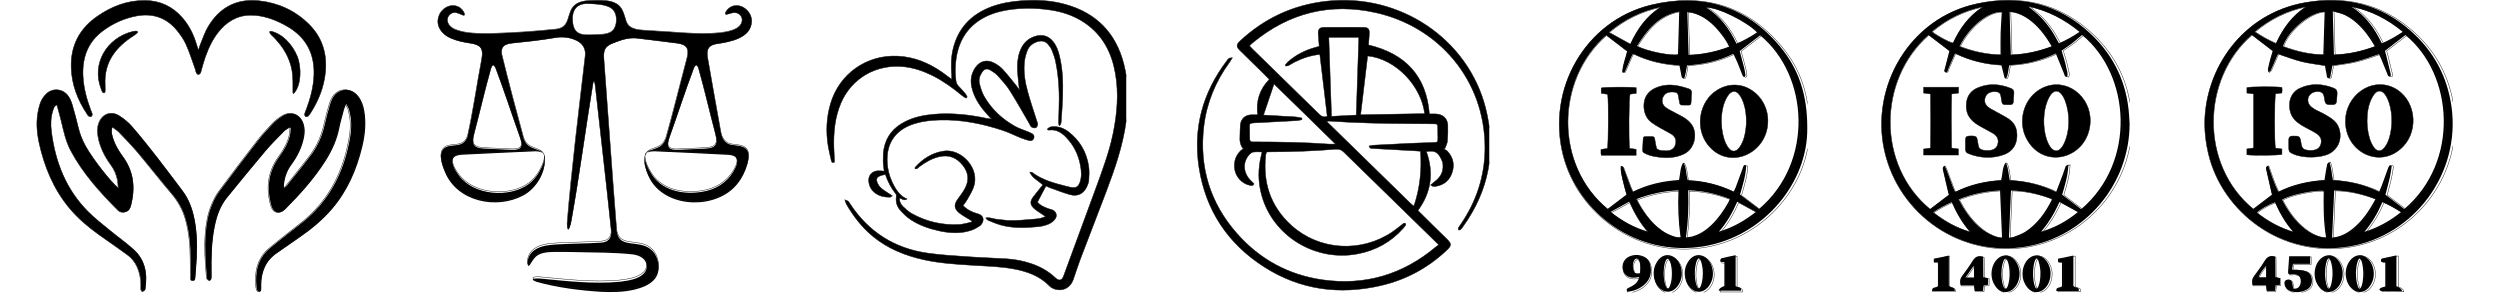
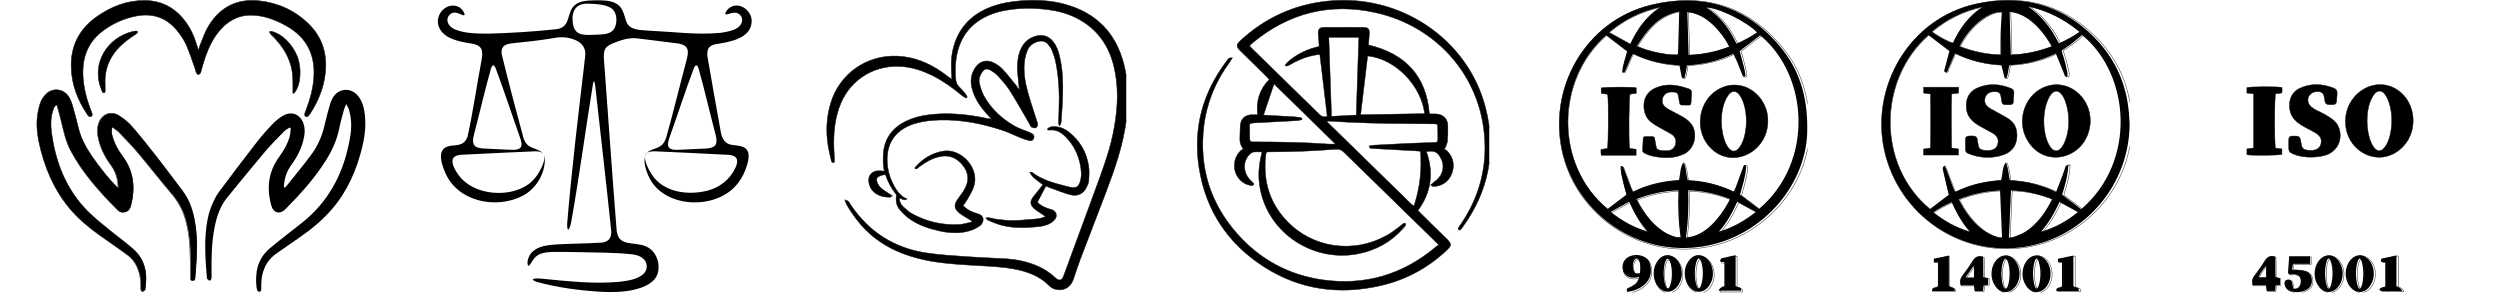
<svg xmlns="http://www.w3.org/2000/svg" version="1.0" preserveAspectRatio="xMidYMid meet" height="40" viewBox="0 0 248.25 30" zoomAndPan="magnify" width="331">
  <defs>
    <clipPath id="7d34a074a7">
      <path clip-rule="nonzero" d="M 20 8 L 36.301 8 L 36.301 29 L 20 29 Z M 20 8" />
    </clipPath>
    <clipPath id="6addbc694c">
-       <path clip-rule="nonzero" d="M 19 8 L 36.301 8 L 36.301 29.031 L 19 29.031 Z M 19 8" />
+       <path clip-rule="nonzero" d="M 19 8 L 36.301 8 L 36.301 29.031 L 19 29.031 M 19 8" />
    </clipPath>
    <clipPath id="1ac16b935c">
      <path clip-rule="nonzero" d="M 3.641 8 L 20 8 L 20 29 L 3.641 29 Z M 3.641 8" />
    </clipPath>
    <clipPath id="c9c514bdc0">
      <path clip-rule="nonzero" d="M 3.641 8 L 21 8 L 21 29.031 L 3.641 29.031 Z M 3.641 8" />
    </clipPath>
    <clipPath id="7fff3e9623">
      <path clip-rule="nonzero" d="M 43.457 0 L 74.664 0 L 74.664 29 L 43.457 29 Z M 43.457 0" />
    </clipPath>
    <clipPath id="b3403e7f2f">
      <path clip-rule="nonzero" d="M 43.457 0 L 74.664 0 L 74.664 29.031 L 43.457 29.031 Z M 43.457 0" />
    </clipPath>
    <clipPath id="12b13e210f">
      <path clip-rule="nonzero" d="M 82.078 0 L 111.836 0 L 111.836 29.031 L 82.078 29.031 Z M 82.078 0" />
    </clipPath>
    <clipPath id="ffbcf5e394">
      <path clip-rule="nonzero" d="M 118.848 0 L 147.883 0 L 147.883 29.031 L 118.848 29.031 Z M 118.848 0" />
    </clipPath>
    <clipPath id="92c8baaa9b">
      <path clip-rule="nonzero" d="M 154.805 0 L 179.484 0 L 179.484 25 L 154.805 25 Z M 154.805 0" />
    </clipPath>
    <clipPath id="6db8268058">
      <path clip-rule="nonzero" d="M 154.805 0 L 179.484 0 L 179.484 26 L 154.805 26 Z M 154.805 0" />
    </clipPath>
    <clipPath id="c5c83dad60">
      <path clip-rule="nonzero" d="M 166 24 L 171 24 L 171 29.031 L 166 29.031 Z M 166 24" />
    </clipPath>
    <clipPath id="66d6aa3bf4">
      <path clip-rule="nonzero" d="M 163 24 L 168 24 L 168 29.031 L 163 29.031 Z M 163 24" />
    </clipPath>
    <clipPath id="567dd20d88">
      <path clip-rule="nonzero" d="M 160 24 L 165 24 L 165 29.031 L 160 29.031 Z M 160 24" />
    </clipPath>
    <clipPath id="baa4f966fd">
      <path clip-rule="nonzero" d="M 170 24 L 174 24 L 174 29.031 L 170 29.031 Z M 170 24" />
    </clipPath>
    <clipPath id="be2c5833e3">
      <path clip-rule="nonzero" d="M 186.812 0 L 211.488 0 L 211.488 25 L 186.812 25 Z M 186.812 0" />
    </clipPath>
    <clipPath id="990ed97f35">
      <path clip-rule="nonzero" d="M 186.812 0 L 211.488 0 L 211.488 26 L 186.812 26 Z M 186.812 0" />
    </clipPath>
    <clipPath id="994a6e1a03">
      <path clip-rule="nonzero" d="M 200 25 L 204 25 L 204 29.031 L 200 29.031 Z M 200 25" />
    </clipPath>
    <clipPath id="97477d31ec">
      <path clip-rule="nonzero" d="M 200 24 L 205 24 L 205 29.031 L 200 29.031 Z M 200 24" />
    </clipPath>
    <clipPath id="6fb1cff1b2">
      <path clip-rule="nonzero" d="M 197 25 L 201 25 L 201 29.031 L 197 29.031 Z M 197 25" />
    </clipPath>
    <clipPath id="9c7c13302f">
      <path clip-rule="nonzero" d="M 197 24 L 202 24 L 202 29.031 L 197 29.031 Z M 197 24" />
    </clipPath>
    <clipPath id="8c9dab97df">
      <path clip-rule="nonzero" d="M 194 24 L 199 24 L 199 29.031 L 194 29.031 Z M 194 24" />
    </clipPath>
    <clipPath id="83c91db53d">
      <path clip-rule="nonzero" d="M 203 24 L 208 24 L 208 29.031 L 203 29.031 Z M 203 24" />
    </clipPath>
    <clipPath id="86b509c0fc">
      <path clip-rule="nonzero" d="M 191 24 L 195 24 L 195 29.031 L 191 29.031 Z M 191 24" />
    </clipPath>
    <clipPath id="fb9c028149">
-       <path clip-rule="nonzero" d="M 218.902 0 L 243.578 0 L 243.578 25 L 218.902 25 Z M 218.902 0" />
-     </clipPath>
+       </clipPath>
    <clipPath id="ed0b04aa18">
-       <path clip-rule="nonzero" d="M 218.902 0 L 243.578 0 L 243.578 26 L 218.902 26 Z M 218.902 0" />
-     </clipPath>
+       </clipPath>
    <clipPath id="23bdca8537">
      <path clip-rule="nonzero" d="M 229 24 L 234 24 L 234 29.031 L 229 29.031 Z M 229 24" />
    </clipPath>
    <clipPath id="57b8ff86fb">
      <path clip-rule="nonzero" d="M 232 24 L 237 24 L 237 29.031 L 232 29.031 Z M 232 24" />
    </clipPath>
    <clipPath id="f99cf208a3">
      <path clip-rule="nonzero" d="M 226 25 L 230 25 L 230 29.031 L 226 29.031 Z M 226 25" />
    </clipPath>
    <clipPath id="7e859ff440">
      <path clip-rule="nonzero" d="M 226 24 L 231 24 L 231 29.031 L 226 29.031 Z M 226 24" />
    </clipPath>
    <clipPath id="4635d48e2a">
      <path clip-rule="nonzero" d="M 223 24 L 228 24 L 228 29.031 L 223 29.031 Z M 223 24" />
    </clipPath>
    <clipPath id="1e4816973c">
      <path clip-rule="nonzero" d="M 235 24 L 240 24 L 240 29.031 L 235 29.031 Z M 235 24" />
    </clipPath>
  </defs>
  <g clip-path="url(#7d34a074a7)">
    <path fill-rule="nonzero" fill-opacity="1" d="M 34.375 10.328 C 34.27 10.594 34.199 10.738 34.156 10.895 C 33.996 11.504 33.816 12.113 33.691 12.734 C 33.461 13.898 32.977 14.949 32.352 15.945 C 31.223 17.734 29.812 19.293 28.328 20.785 C 27.793 21.32 27.156 21.164 26.949 20.434 C 26.457 18.703 26.637 17.066 27.719 15.582 C 28.184 14.941 28.578 14.27 28.777 13.5 C 28.84 13.254 28.84 12.984 28.867 12.727 L 28.77 12.66 C 28.586 12.785 28.375 12.883 28.223 13.039 C 27.594 13.684 26.949 14.316 26.371 15 C 25.078 16.531 23.812 18.082 22.547 19.633 C 21.879 20.457 21.543 21.434 21.332 22.453 C 21.008 24.016 20.988 25.598 21.008 27.184 C 21.008 27.348 21.023 27.52 20.992 27.68 C 20.98 27.758 20.863 27.883 20.816 27.871 C 20.727 27.855 20.637 27.766 20.574 27.688 C 20.535 27.645 20.547 27.559 20.539 27.492 C 20.414 26.047 20.309 24.602 20.43 23.148 C 20.508 22.199 20.664 21.262 21.035 20.379 C 21.23 19.902 21.465 19.43 21.77 19.02 C 23 17.359 24.258 15.715 25.523 14.082 C 26.004 13.461 26.527 12.875 27.07 12.309 C 27.363 12 27.715 11.723 28.082 11.5 C 28.945 10.984 29.84 11.344 30.148 12.301 C 30.285 12.727 30.277 13.156 30.199 13.586 C 30.008 14.625 29.543 15.543 28.926 16.383 C 28.461 17.012 28.246 17.715 28.188 18.477 C 28.184 18.52 28.211 18.562 28.238 18.66 C 28.332 18.574 28.41 18.523 28.465 18.449 C 29.285 17.422 30.129 16.406 30.914 15.352 C 31.586 14.445 32.02 13.418 32.258 12.309 C 32.395 11.672 32.578 11.047 32.754 10.422 C 32.816 10.199 32.898 9.977 33.008 9.773 C 33.559 8.734 34.859 8.625 35.578 9.555 C 35.914 9.984 36.086 10.488 36.176 11.02 C 36.383 12.227 36.254 13.414 35.973 14.59 C 35.426 16.852 34.52 18.949 32.988 20.742 C 32.039 21.852 30.918 22.77 29.715 23.598 C 28.973 24.109 28.242 24.633 27.496 25.141 C 26.391 25.898 25.961 26.984 25.941 28.277 C 25.941 28.457 25.957 28.645 25.934 28.824 C 25.926 28.883 25.836 28.965 25.773 28.973 C 25.711 28.98 25.602 28.934 25.57 28.875 C 25.516 28.777 25.488 28.656 25.473 28.543 C 25.309 27.039 25.574 25.68 26.801 24.652 C 27.402 24.148 28.02 23.668 28.633 23.18 C 29.145 22.773 29.668 22.387 30.172 21.973 C 32.504 20.051 33.898 17.57 34.562 14.648 C 34.762 13.77 34.93 12.883 34.855 11.977 C 34.828 11.613 34.746 11.254 34.66 10.898 C 34.617 10.734 34.508 10.59 34.375 10.328 Z M 34.375 10.328" fill="#000000" />
  </g>
  <g clip-path="url(#6addbc694c)">
-     <path stroke-miterlimit="10" stroke-opacity="1" stroke-width="1" stroke="#111411" d="M 612.922 206.166 C 610.818 211.476 609.416 214.365 608.559 217.489 C 605.365 229.671 601.782 241.854 599.289 254.27 C 594.693 277.541 585.033 298.548 572.569 318.461 C 550.055 354.227 521.932 385.386 492.33 415.217 C 481.657 425.916 468.959 422.792 464.83 408.189 C 455.015 373.594 458.598 340.874 480.177 311.199 C 489.447 298.392 497.315 284.96 501.288 269.576 C 502.535 264.656 502.535 259.268 503.08 254.114 L 501.133 252.786 C 497.471 255.285 493.265 257.238 490.226 260.361 C 477.684 273.246 464.83 285.897 453.301 299.563 C 427.515 330.175 402.275 361.178 377.035 392.18 C 363.714 408.657 357.014 428.18 352.807 448.562 C 346.342 479.799 345.952 511.426 346.342 543.131 C 346.342 546.411 346.653 549.847 346.03 553.049 C 345.796 554.611 343.459 557.11 342.524 556.875 C 340.733 556.563 338.941 554.767 337.695 553.205 C 336.916 552.346 337.149 550.628 336.993 549.3 C 334.501 520.406 332.397 491.513 334.812 462.462 C 336.37 443.486 339.486 424.744 346.887 407.095 C 350.782 397.568 355.456 388.119 361.533 379.92 C 386.072 346.731 411.156 313.854 436.396 281.212 C 445.978 268.795 456.417 257.081 467.245 245.758 C 473.088 239.589 480.099 234.044 487.422 229.593 C 504.638 219.285 522.478 226.469 528.632 245.602 C 531.359 254.114 531.203 262.704 529.645 271.294 C 525.827 292.066 516.557 310.418 504.249 327.208 C 494.978 339.78 490.694 353.837 489.525 369.065 C 489.447 369.924 489.993 370.783 490.538 372.735 C 492.408 371.017 493.966 370.002 495.056 368.518 C 511.416 347.98 528.242 327.676 543.901 306.592 C 557.3 288.474 565.947 267.936 570.699 245.758 C 573.426 233.029 577.087 220.535 580.592 208.04 C 581.839 203.589 583.475 199.137 585.656 195.077 C 596.64 174.304 622.582 172.118 636.916 190.703 C 643.615 199.294 647.043 209.367 648.835 219.988 C 652.963 244.118 650.393 267.858 644.784 291.364 C 633.877 336.579 615.804 378.514 585.267 414.358 C 566.336 436.536 543.979 454.888 519.985 471.443 C 505.184 481.673 490.616 492.137 475.737 502.289 C 453.69 517.439 445.121 539.148 444.732 564.997 C 444.732 568.589 445.043 572.337 444.576 575.93 C 444.42 577.101 442.628 578.741 441.382 578.897 C 440.135 579.053 437.954 578.116 437.331 576.945 C 436.24 574.993 435.695 572.572 435.383 570.307 C 432.112 540.242 437.409 513.066 461.87 492.528 C 473.867 482.454 486.175 472.849 498.406 463.087 C 508.611 454.966 519.05 447.235 529.099 438.957 C 575.607 400.536 603.418 350.948 616.661 292.535 C 620.634 274.964 623.984 257.238 622.504 239.12 C 621.958 231.858 620.322 224.673 618.609 217.567 C 617.752 214.287 615.57 211.398 612.922 206.166 Z M 612.922 206.166" stroke-linejoin="miter" fill="none" transform="matrix(0.05, 0, 0, 0.05, 3.641, 0.015)" stroke-linecap="butt" />
-   </g>
+     </g>
  <g clip-path="url(#1ac16b935c)">
    <path fill-rule="nonzero" fill-opacity="1" d="M 11.156 12.617 C 11.051 12.98 11.094 13.25 11.168 13.52 C 11.371 14.273 11.75 14.934 12.211 15.555 C 13.301 17.035 13.461 18.672 13.012 20.406 C 12.938 20.691 12.801 20.941 12.5 21.039 C 12.215 21.133 11.938 21.098 11.711 20.875 C 9.926 19.086 8.238 17.223 7.035 14.977 C 6.539 14.051 6.328 13.039 6.086 12.035 C 5.957 11.508 5.805 10.984 5.652 10.418 C 5.375 10.539 5.336 10.738 5.277 10.918 C 5.031 11.629 5.02 12.367 5.113 13.094 C 5.5 16.098 6.562 18.809 8.727 20.992 C 9.395 21.668 10.152 22.25 10.887 22.855 C 11.66 23.492 12.48 24.07 13.23 24.734 C 14.422 25.781 14.672 27.152 14.441 28.656 C 14.434 28.703 14.438 28.77 14.406 28.797 C 14.332 28.871 14.238 28.922 14.148 28.98 C 14.098 28.906 14.012 28.836 14 28.754 C 13.98 28.594 14.004 28.422 14 28.258 C 13.996 27.633 13.875 27.031 13.613 26.465 C 13.398 26 13.078 25.617 12.664 25.316 C 11.949 24.801 11.23 24.285 10.5 23.781 C 9.441 23.051 8.414 22.285 7.516 21.359 C 5.77 19.559 4.715 17.398 4.078 15.008 C 3.793 13.938 3.594 12.855 3.688 11.75 C 3.734 11.238 3.836 10.723 4 10.242 C 4.113 9.906 4.336 9.582 4.59 9.332 C 5.238 8.688 6.301 8.812 6.809 9.578 C 6.98 9.836 7.105 10.137 7.191 10.438 C 7.41 11.172 7.602 11.914 7.781 12.66 C 7.945 13.348 8.207 13.988 8.559 14.602 C 9.258 15.82 10.867 17.902 11.75 18.684 C 11.723 18.363 11.723 18.105 11.672 17.859 C 11.566 17.332 11.355 16.848 11.035 16.406 C 10.418 15.566 9.945 14.652 9.75 13.613 C 9.664 13.148 9.648 12.688 9.816 12.234 C 10.148 11.328 11.016 10.98 11.832 11.488 C 12.305 11.781 12.762 12.152 13.125 12.574 C 14 13.582 14.832 14.629 15.652 15.68 C 16.492 16.758 17.305 17.859 18.133 18.945 C 18.891 19.945 19.23 21.105 19.414 22.32 C 19.633 23.766 19.582 25.215 19.469 26.66 C 19.449 26.91 19.438 27.16 19.406 27.41 C 19.383 27.594 19.438 27.875 19.16 27.879 C 18.863 27.879 18.938 27.598 18.938 27.414 C 18.93 26.863 18.938 26.312 18.93 25.762 C 18.918 24.41 18.816 23.066 18.438 21.758 C 18.168 20.812 17.707 19.988 17.062 19.234 C 15.926 17.902 14.852 16.52 13.723 15.18 C 13.121 14.465 12.465 13.797 11.82 13.125 C 11.641 12.941 11.41 12.809 11.156 12.613 Z M 11.156 12.617" fill="#000000" />
  </g>
  <g clip-path="url(#c9c514bdc0)">
    <path stroke-miterlimit="10" stroke-opacity="1" stroke-width="1" stroke="#111411" d="M 149.873 251.927 C 147.77 259.19 148.627 264.578 150.107 269.967 C 154.158 285.038 161.714 298.236 170.907 310.652 C 192.641 340.249 195.835 372.969 186.877 407.642 C 185.396 413.343 182.67 418.341 176.671 420.293 C 170.985 422.167 165.454 421.464 160.935 417.013 C 125.334 381.247 91.681 343.997 67.687 299.095 C 57.793 280.587 53.586 260.361 48.757 240.292 C 46.186 229.749 43.148 219.285 40.109 207.962 C 34.578 210.383 33.799 214.365 32.631 217.957 C 27.723 232.17 27.489 246.929 29.359 261.455 C 37.071 321.507 58.261 375.703 101.418 419.356 C 114.739 432.866 129.852 444.501 144.498 456.606 C 159.923 469.335 176.282 480.892 191.239 494.168 C 214.999 515.096 219.985 542.506 215.389 572.572 C 215.233 573.509 215.311 574.836 214.688 575.383 C 213.207 576.867 211.338 577.882 209.546 579.053 C 208.533 577.57 206.819 576.164 206.586 574.524 C 206.196 571.322 206.664 567.886 206.586 564.606 C 206.508 552.112 204.093 540.086 198.873 528.762 C 194.589 519.469 188.201 511.816 179.943 505.803 C 165.687 495.495 151.353 485.187 136.786 475.113 C 115.674 460.51 95.186 445.204 77.269 426.696 C 42.447 390.696 21.413 347.512 8.715 299.719 C 3.028 278.322 -0.945 256.691 0.925 234.591 C 1.86 224.361 3.885 214.053 7.157 204.448 C 9.416 197.732 13.857 191.25 18.92 186.252 C 31.852 173.367 53.041 175.866 63.168 191.172 C 66.596 196.326 69.089 202.339 70.803 208.352 C 75.165 223.033 78.983 237.871 82.566 252.786 C 85.838 266.53 91.057 279.338 98.068 291.598 C 112.013 315.963 144.108 357.585 161.714 373.204 C 161.169 366.8 161.169 361.646 160.156 356.726 C 158.053 346.184 153.846 336.501 147.458 327.676 C 135.15 310.887 125.724 292.613 121.829 271.841 C 120.115 262.548 119.803 253.333 123.153 244.274 C 129.775 226.157 147.069 219.207 163.35 229.359 C 172.776 235.216 181.891 242.634 189.136 251.068 C 206.586 271.216 223.179 292.145 239.538 313.151 C 256.287 334.705 272.491 356.726 289.006 378.436 C 304.119 398.427 310.896 421.621 314.558 445.907 C 318.92 474.801 317.907 503.773 315.648 532.667 C 315.259 537.665 315.025 542.663 314.402 547.66 C 313.934 551.331 315.025 556.953 309.494 557.031 C 303.574 557.031 305.054 551.409 305.054 547.739 C 304.898 536.728 305.054 525.717 304.898 514.706 C 304.664 487.686 302.639 460.823 295.082 434.662 C 289.707 415.764 280.515 399.286 267.661 384.215 C 244.991 357.585 223.568 329.941 201.055 303.155 C 189.058 288.865 175.97 275.511 163.116 262.079 C 159.533 258.409 154.937 255.754 149.873 251.849 Z M 149.873 251.927" stroke-linejoin="miter" fill="none" transform="matrix(0.05, 0, 0, 0.05, 3.641, 0.015)" stroke-linecap="butt" />
  </g>
  <path stroke-miterlimit="10" stroke-opacity="1" stroke-width="1" stroke="#111411" d="M 321.335 99.649 C 322.893 94.573 323.594 91.449 324.841 88.56 C 329.826 76.612 333.799 64.039 340.343 53.028 C 363.013 14.607 397.134 -3.589 441.694 1.253 C 479.865 5.392 513.597 20.776 541.018 48.108 C 567.193 74.269 577.087 106.443 573.503 143.068 C 570.621 172.196 560.182 198.591 544.602 223.112 C 543.044 225.61 541.408 228.266 539.305 230.296 C 538.136 231.311 535.332 231.936 534.163 231.233 C 532.917 230.53 531.904 227.875 532.215 226.391 C 532.761 223.112 534.319 220.066 535.487 216.942 C 543.823 194.686 549.899 171.883 550.678 147.987 C 552.003 105.115 534.241 72.707 496.692 51.544 C 477.373 40.611 457.118 32.412 434.76 30.303 C 406.793 27.57 383.812 37.41 365.35 58.104 C 351.094 74.113 341.979 92.933 334.968 112.846 C 331.852 121.67 329.515 130.651 326.866 139.632 C 326.399 141.193 326.399 143.068 325.542 144.395 C 324.451 145.879 322.737 147.753 321.257 147.753 C 319.855 147.831 317.83 146.035 317.051 144.473 C 315.882 142.13 315.726 139.319 314.869 136.82 C 308.949 120.577 303.807 103.944 296.796 88.247 C 292.2 78.095 285.578 68.49 278.411 59.822 C 257.767 34.754 230.579 25.54 198.873 31.318 C 174.023 35.926 151.198 46.078 130.943 61.384 C 101.808 83.249 90.746 113.393 91.992 148.924 C 92.927 173.133 99.081 196.248 107.65 218.816 C 108.585 221.237 109.987 223.658 110.377 226.235 C 110.611 227.875 109.676 230.452 108.429 231.155 C 107.261 231.858 104.846 231.077 103.288 230.374 C 102.197 229.827 101.496 228.422 100.795 227.328 C 81.553 198.825 69.401 167.901 68.544 133.15 C 67.375 90.434 85.059 56.932 119.647 32.646 C 148.393 12.498 180.021 0.16 215.7 0.628 C 245.381 1.019 269.998 12.655 289.395 34.989 C 302.561 50.06 311.364 67.553 317.051 86.607 C 318.219 90.278 319.466 93.948 321.335 99.649 Z M 321.335 99.649" stroke-linejoin="miter" fill-rule="nonzero" fill="#000000" fill-opacity="1" transform="matrix(0.05, 0, 0, 0.05, 3.641, 0.015)" stroke-linecap="butt" />
  <path stroke-miterlimit="10" stroke-opacity="1" stroke-width="1" stroke="#111411" d="M 200.665 63.414 C 200.509 64.351 199.73 65.054 199.107 65.679 C 197.315 67.162 195.368 68.568 193.498 69.974 C 156.884 93.167 133.436 123.31 136.007 168.369 C 136.162 172.274 136.085 175.944 136.085 179.771 C 136.007 181.332 136.007 183.051 134.682 183.988 C 130.631 185.393 129.151 179.38 128.061 176.335 C 108.196 126.044 139.902 74.894 189.915 62.477 C 192.485 61.852 200.276 59.978 200.665 63.336 Z M 200.665 63.414" stroke-linejoin="miter" fill-rule="nonzero" fill="#000000" fill-opacity="1" transform="matrix(0.05, 0, 0, 0.05, 3.641, 0.015)" stroke-linecap="butt" />
  <path stroke-miterlimit="10" stroke-opacity="1" stroke-width="1" stroke="#111411" d="M 509.39 185.237 C 508.923 184.847 508.845 182.738 508.845 181.567 C 508.845 170.087 509.079 160.013 508.222 148.768 C 506.04 123.701 494.745 100.039 477.996 81.531 C 475.425 78.564 473.166 75.518 470.361 73.019 C 468.024 70.833 461.247 65.366 463.117 62.087 C 463.74 61.618 464.597 61.618 465.376 61.774 C 487.578 66.538 507.598 87.623 517.492 111.44 C 522.244 123.623 523.88 137.289 523.023 150.33 C 522.166 162.2 519.362 174.617 512.039 183.597 C 511.026 184.69 510.169 185.862 509.39 185.315 Z M 509.39 185.237" stroke-linejoin="miter" fill-rule="nonzero" fill="#000000" fill-opacity="1" transform="matrix(0.05, 0, 0, 0.05, 3.641, 0.015)" stroke-linecap="butt" />
  <g clip-path="url(#7fff3e9623)">
    <path fill-rule="nonzero" fill-opacity="1" d="M 46.059 14.137 C 46.223 14 46.34 13.809 46.426 13.574 C 46.988 11.047 47.34 8.473 47.824 5.934 C 47.906 5.453 47.984 4.848 47.527 4.566 C 47.297 4.414 46.957 4.348 46.672 4.301 C 46.02 4.203 45.359 4.07 44.766 3.805 C 43.906 3.453 43.219 2.574 43.574 1.613 C 43.82 0.828 44.746 0.301 45.512 0.676 C 45.781 0.785 46.059 1.137 46.109 1.332 C 46.125 1.387 46.152 1.465 46.109 1.504 C 46.062 1.543 45.992 1.516 45.938 1.5 C 45.738 1.434 45.395 1.215 45.074 1.254 C 44.66 1.297 44.328 1.746 44.449 2.164 C 44.535 2.516 44.812 2.754 45.176 2.922 C 46.25 3.359 47.465 3.328 48.609 3.34 C 50.832 3.277 53.07 3.133 55.281 2.895 C 56.738 2.684 56.207 1.254 57.086 0.504 C 57.633 0.039 58.441 0.051 59.145 0.031 C 59.82 0.027 60.617 0.02 61.188 0.355 C 61.84 0.703 61.965 1.457 62.172 2.086 C 62.473 3.043 63.609 2.973 64.434 3.043 C 66.809 3.152 69.199 3.488 71.578 3.258 C 72.352 3.137 73.613 2.953 73.699 2.012 C 73.711 1.688 73.477 1.379 73.164 1.289 C 72.812 1.18 72.391 1.402 72.176 1.43 C 71.801 1.484 72.215 0.938 72.375 0.824 C 73.297 0.082 74.621 0.957 74.645 2.07 C 74.637 3.82 72.453 4.18 71.102 4.379 C 70.668 4.461 70.297 4.664 70.246 5.137 C 70.227 5.285 70.234 5.461 70.254 5.645 C 70.672 8.121 71.129 10.586 71.566 13.059 C 71.668 13.703 71.973 14.289 72.656 14.383 C 73.332 14.488 74.23 14.441 74.328 15.328 C 74.363 15.625 74.301 15.98 74.203 16.324 C 74 17.051 73.652 17.746 73.172 18.316 C 71.207 20.719 66.555 20.73 64.75 18.117 C 64.277 17.43 63.543 15.68 64.395 15.043 C 64.816 14.758 65.504 14.723 65.84 14.266 C 65.965 14.109 66.062 13.918 66.141 13.703 C 66.863 11.148 67.48 8.566 68.16 6.02 C 68.258 5.652 68.379 5.18 68.242 4.848 C 68.102 4.5 67.691 4.375 67.324 4.316 C 66.023 4.141 64.719 3.992 63.398 3.828 C 62.645 3.707 61.914 3.898 61.215 4.164 C 60.883 4.285 60.551 4.41 60.305 4.613 C 59.953 4.891 59.938 5.41 59.969 5.859 C 60.398 11.562 60.781 17.246 61.238 22.938 C 61.285 23.238 61.367 23.496 61.523 23.688 C 62.266 24.566 64.012 23.762 64.992 25.168 C 65.508 25.934 65.594 27.137 64.906 27.828 C 64.402 28.344 63.656 28.602 62.961 28.77 C 61.891 29.016 60.785 29.027 59.695 28.977 C 57.539 28.844 55.355 28.562 53.277 27.984 C 53.051 27.902 52.918 27.824 52.91 27.766 C 52.941 27.617 53.445 27.652 53.648 27.66 C 56.27 27.91 58.91 28.227 61.543 27.98 C 62.344 27.871 63.285 27.762 63.898 27.199 C 64.383 26.738 64.316 25.969 63.758 25.594 C 63.496 25.406 63.203 25.324 62.871 25.266 C 61.02 25.055 59.145 25.086 57.281 25.035 C 56.543 25.027 55.801 25.004 55.062 25.016 C 54.551 25.027 53.98 25.043 53.531 25.27 C 53.41 25.332 53.301 25.406 53.203 25.492 C 52.945 25.734 52.766 26.09 52.633 26.266 C 52.543 26.398 52.473 26.438 52.426 26.359 C 52.281 25.996 52.504 25.352 52.832 25.039 C 53.441 24.43 54.352 24.34 55.172 24.277 C 56.684 24.184 58.207 24.191 59.719 24.094 C 60.402 24.035 60.738 23.652 60.695 22.945 C 60.203 18.16 59.641 13.387 59.117 8.621 C 59.078 8.344 59.012 7.812 58.895 8.262 C 58.145 12.82 57.547 17.418 56.734 21.965 C 56.68 22.234 56.594 22.668 56.445 22.793 C 56.332 22.84 56.324 22.52 56.316 22.262 C 56.77 16.703 57.465 11.16 58.105 5.621 C 58.223 4.77 57.781 4.195 56.98 3.918 C 56.34 3.672 55.656 3.648 54.988 3.781 C 53.617 4.012 52.23 4.164 50.844 4.301 C 50.641 4.324 50.453 4.363 50.301 4.422 C 49.852 4.586 49.754 4.961 49.828 5.418 C 50.504 8.188 51.23 10.945 51.984 13.707 C 52.34 14.77 53.012 14.598 53.754 15.078 C 53.945 15.227 54.062 15.438 54.098 15.699 C 54.18 17.172 53.238 18.742 51.938 19.422 C 49.297 20.828 45.371 20.031 44.184 17.074 C 43.859 16.305 43.363 14.898 44.453 14.543 C 44.957 14.379 45.617 14.512 46.055 14.141 Z M 45.031 15.668 C 44.688 16.137 45.27 17.027 45.578 17.438 C 47.066 19.418 50.59 19.684 52.52 18.266 C 52.941 17.941 53.289 17.523 53.555 17.059 C 53.832 16.551 54.473 15.336 53.648 15.086 C 53.52 15.043 53.363 15.027 53.191 15.023 C 50.754 15.117 48.328 15.25 45.898 15.363 C 45.594 15.383 45.207 15.438 45.035 15.664 Z M 64.172 15.258 C 63.781 15.723 64.441 16.91 64.742 17.359 C 65.902 19.109 68.293 19.41 70.203 18.945 C 71.469 18.637 72.512 17.797 73.043 16.625 C 73.23 16.223 73.332 15.68 72.848 15.484 C 72.723 15.43 72.566 15.398 72.395 15.379 C 69.953 15.238 67.512 15.145 65.059 15.027 C 64.758 15.02 64.359 15.039 64.176 15.254 Z M 48.973 6.488 C 48.902 6.492 48.832 6.59 48.766 6.758 C 48.152 8.926 47.652 11.129 47.082 13.301 C 46.973 13.73 46.828 14.34 47.285 14.582 C 47.629 14.766 48.074 14.746 48.559 14.773 C 49.109 14.801 49.66 14.824 50.211 14.852 C 50.723 14.852 51.289 14.973 51.645 14.703 C 51.926 14.438 51.727 13.934 51.617 13.598 C 50.805 11.316 50.062 9.012 49.207 6.746 C 49.125 6.578 49.051 6.484 48.977 6.488 Z M 69.145 6.488 C 69.07 6.484 68.992 6.578 68.91 6.746 C 68.055 9.016 67.312 11.332 66.5 13.602 C 66.391 13.938 66.195 14.438 66.473 14.699 C 66.828 14.973 67.391 14.855 67.902 14.852 C 68.293 14.832 68.684 14.816 69.074 14.797 C 69.648 14.746 70.383 14.812 70.84 14.582 C 71.293 14.336 71.145 13.727 71.039 13.301 C 70.465 11.125 69.969 8.922 69.355 6.758 C 69.289 6.586 69.219 6.492 69.148 6.488 Z M 58.387 0.363 C 57.145 0.324 56.73 1.152 56.879 2.289 C 57.043 3.461 57.801 3.504 58.848 3.457 C 59.582 3.395 60.531 3.539 60.977 2.875 C 61.324 2.305 61.312 1.297 60.762 0.859 C 60.227 0.422 59.086 0.391 58.395 0.363 Z M 58.387 0.363" fill="#000000" />
  </g>
  <g clip-path="url(#b3403e7f2f)">
-     <path stroke-miterlimit="10" stroke-opacity="1" stroke-width="1" stroke="#111411" d="M 56.569 305.307 C 60.134 302.353 62.681 298.217 64.549 293.153 C 76.773 238.543 84.414 182.921 94.941 128.059 C 96.724 117.677 98.422 104.595 88.489 98.518 C 83.48 95.226 76.094 93.791 69.897 92.778 C 55.72 90.668 41.372 87.798 28.468 82.059 C 9.792 74.462 -5.15 55.472 2.576 34.708 C 7.924 17.743 28.044 6.349 44.683 14.451 C 50.541 16.815 56.569 24.411 57.672 28.631 C 58.012 29.813 58.606 31.501 57.672 32.345 C 56.653 33.189 55.125 32.598 53.937 32.261 C 49.607 30.826 42.136 26.099 35.175 26.943 C 26.176 27.872 18.96 37.578 21.592 46.609 C 23.46 54.206 29.487 59.354 37.382 62.984 C 60.728 72.437 87.131 71.762 112.005 72.015 C 160.31 70.664 208.954 67.541 257.005 62.393 C 288.67 57.835 277.125 26.943 296.226 10.738 C 308.111 0.693 325.684 0.947 340.965 0.525 C 355.652 0.44 372.97 0.271 385.365 7.53 C 399.542 15.042 402.259 31.332 406.759 44.921 C 413.295 65.6 438 64.081 455.912 65.6 C 507.528 67.963 559.484 75.222 611.185 70.242 C 627.994 67.626 655.415 63.659 657.282 43.317 C 657.537 36.312 652.443 29.644 645.652 27.703 C 638.011 25.339 628.843 30.15 624.173 30.741 C 616.024 31.923 625.022 20.106 628.503 17.659 C 648.538 1.622 677.317 20.528 677.827 44.583 C 677.657 82.396 630.201 90.162 600.827 94.466 C 591.404 96.239 583.339 100.628 582.236 110.84 C 581.811 114.048 581.981 117.846 582.405 121.813 C 591.489 175.325 601.422 228.584 610.93 282.011 C 613.137 295.938 619.759 308.599 634.615 310.624 C 649.302 312.903 668.828 311.89 670.95 331.05 C 671.714 337.465 670.356 345.146 668.234 352.573 C 663.819 368.272 656.264 383.296 645.822 395.619 C 603.12 447.527 502.01 447.781 462.789 391.314 C 452.517 376.459 436.556 338.646 455.064 324.889 C 464.232 318.727 479.174 317.967 486.474 308.092 C 489.191 304.716 491.313 300.58 493.011 295.938 C 508.717 240.738 522.13 184.947 536.902 129.916 C 539.024 121.982 541.656 111.769 538.685 104.595 C 535.628 97.083 526.714 94.382 518.734 93.116 C 490.465 89.318 462.11 86.11 433.415 82.565 C 417.031 79.949 401.155 84.084 385.959 89.824 C 378.743 92.44 371.527 95.141 366.179 99.53 C 358.538 105.523 358.199 116.749 358.878 126.455 C 368.216 249.685 376.536 372.492 386.469 495.469 C 387.487 501.968 389.27 507.538 392.666 511.674 C 408.796 530.665 446.744 513.278 468.052 543.663 C 479.258 560.206 481.126 586.203 466.185 601.142 C 455.233 612.284 439.018 617.854 423.907 621.484 C 400.646 626.801 376.621 627.054 352.935 625.957 C 306.074 623.087 258.618 617.01 213.454 604.518 C 208.53 602.746 205.643 601.058 205.474 599.792 C 206.153 596.585 217.104 597.344 221.519 597.513 C 278.483 602.915 335.872 609.752 393.09 604.434 C 410.494 602.071 430.953 599.707 444.282 587.553 C 454.809 577.594 453.366 560.966 441.226 552.863 C 435.538 548.812 429.171 547.039 421.955 545.773 C 381.715 541.216 340.965 541.891 300.471 540.794 C 284.425 540.625 268.296 540.118 252.25 540.372 C 241.129 540.625 228.735 540.962 218.972 545.858 C 216.34 547.208 213.963 548.812 211.841 550.669 C 206.238 555.902 202.332 563.583 199.446 567.381 C 197.493 570.251 195.965 571.095 194.947 569.406 C 191.806 561.557 196.645 547.63 203.776 540.878 C 217.019 527.711 236.8 525.77 254.627 524.419 C 287.482 522.394 320.591 522.562 353.445 520.452 C 368.301 519.186 375.602 510.915 374.668 495.638 C 363.972 392.243 351.747 289.101 340.371 186.129 C 339.522 180.136 338.079 168.657 335.532 178.364 C 319.232 276.863 306.243 376.206 288.585 474.452 C 287.397 480.276 285.529 489.645 282.303 492.346 C 279.841 493.359 279.671 486.438 279.502 480.867 C 289.349 360.76 304.461 240.991 318.383 121.307 C 320.93 102.907 311.337 90.499 293.934 84.506 C 280.011 79.189 265.154 78.683 250.637 81.552 C 220.839 86.532 190.702 89.824 160.564 92.778 C 156.15 93.284 152.075 94.129 148.764 95.395 C 139.001 98.94 136.879 107.042 138.492 116.918 C 153.179 176.76 168.969 236.349 185.354 296.022 C 193.079 318.98 207.681 315.267 223.811 325.648 C 227.971 328.856 230.517 333.413 231.281 339.068 C 233.064 370.889 212.605 404.819 184.335 419.505 C 126.946 449.891 41.627 432.672 15.819 368.779 C 8.773 352.151 -2.009 321.766 21.677 314.085 C 32.628 310.54 46.975 313.41 56.484 305.391 Z M 34.241 338.393 C 26.771 348.522 39.42 367.766 46.126 376.628 C 78.471 419.421 155.046 425.16 196.984 394.522 C 206.153 387.516 213.708 378.485 219.481 368.441 C 225.509 357.468 239.431 331.219 221.519 325.817 C 218.717 324.889 215.321 324.551 211.586 324.467 C 158.612 326.492 105.892 329.362 53.088 331.81 C 46.466 332.232 38.062 333.413 34.326 338.309 Z M 450.225 329.531 C 441.735 339.575 456.082 365.234 462.619 374.94 C 487.833 412.753 539.788 419.252 581.302 409.208 C 608.808 402.54 631.474 384.393 643.02 359.072 C 647.095 350.379 649.302 338.646 638.775 334.426 C 636.059 333.245 632.663 332.569 628.928 332.147 C 575.868 329.109 522.809 327.083 469.496 324.551 C 462.959 324.382 454.299 324.804 450.309 329.446 Z M 119.9 140.044 C 118.372 140.129 116.844 142.239 115.4 145.868 C 102.072 192.712 91.205 240.316 78.811 287.244 C 76.434 296.529 73.293 309.696 83.225 314.929 C 90.696 318.896 100.374 318.474 110.901 319.065 C 122.871 319.656 134.841 320.162 146.811 320.753 C 157.933 320.753 170.242 323.369 177.968 317.545 C 184.08 311.806 179.751 300.918 177.373 293.659 C 159.715 244.367 143.585 194.569 124.994 145.615 C 123.211 141.986 121.598 139.96 119.985 140.044 Z M 558.295 140.044 C 556.682 139.96 554.984 141.986 553.202 145.615 C 534.61 194.653 518.48 244.705 500.822 293.744 C 498.445 301.002 494.2 311.806 500.227 317.461 C 507.953 323.369 520.178 320.837 531.299 320.753 C 539.788 320.331 548.278 319.993 556.767 319.571 C 569.247 318.474 585.207 319.909 595.139 314.929 C 604.987 309.612 601.761 296.445 599.469 287.244 C 586.99 240.232 576.208 192.628 562.88 145.868 C 561.436 142.154 559.908 140.129 558.38 140.044 Z M 324.496 7.699 C 297.499 6.855 288.5 24.749 291.726 49.31 C 295.292 74.631 311.762 75.56 334.513 74.547 C 350.473 73.196 371.103 76.319 380.781 61.971 C 388.336 49.648 388.082 27.872 376.112 18.418 C 364.481 8.965 339.692 8.29 324.665 7.699 Z M 324.496 7.699" stroke-linejoin="miter" fill="none" transform="matrix(0.046, 0, 0, 0.046, 43.456, 0.007)" stroke-linecap="butt" />
-   </g>
+     </g>
  <g clip-path="url(#12b13e210f)">
    <path stroke-miterlimit="10" stroke-opacity="1" stroke-width="1" stroke="#111411" d="M 294.64 211.822 C 291.797 209.968 288.786 208.367 286.194 206.176 C 266.875 189.742 246.552 174.741 223.804 163.112 C 204.987 153.589 185.418 146.594 164.259 144.15 C 105.968 137.408 52.862 168.337 30.365 222.44 C 17.569 253.2 14.559 285.562 15.478 318.513 C 15.729 329.047 16.398 339.581 16.817 349.947 C 12.05 352.391 10.711 350.031 9.959 346.744 C 7.701 336.294 5.025 325.929 3.352 315.479 C -1.582 284.466 -0.328 253.706 8.453 223.452 C 27.02 159.404 84.474 117.857 150.209 121.059 C 184.916 122.745 215.609 135.723 243.625 155.527 C 250.399 160.331 256.839 165.556 264.449 171.371 C 264.449 168.421 264.533 166.314 264.449 164.292 C 262.86 144.909 262.693 125.61 267.042 106.564 C 277.412 61.393 304.927 31.223 347.83 14.706 C 368.236 6.868 389.562 3.244 411.223 1.559 C 442.668 -0.885 473.863 0.632 504.304 9.312 C 570.457 28.021 611.269 71.59 627.995 137.914 C 638.282 178.534 638.449 219.659 633.097 260.954 C 626.239 313.878 609.178 364.02 590.779 413.742 C 572.464 463.042 553.731 512.174 535.415 561.474 C 530.23 575.548 525.965 589.959 521.031 604.032 C 515.26 620.55 500.123 629.062 483.982 624.595 C 479.299 623.331 474.364 620.887 471.103 617.432 C 450.362 595.521 423.851 585.913 395.165 580.52 C 366.229 575.042 336.958 574.452 307.687 572.598 C 273.482 570.491 239.193 568.216 205.573 560.716 C 166.099 551.783 129.468 536.782 98.023 510.404 C 74.773 490.937 56.876 467.003 41.906 440.71 C 40.735 438.603 40.233 436.075 38.561 431.271 C 42.575 433.041 44.749 433.378 46.004 434.642 C 47.844 436.496 49.015 439.024 50.436 441.215 C 89.241 500.797 143.686 536.36 214.02 546.389 C 242.287 550.518 270.973 552.12 299.491 554.142 C 326.755 556.165 354.019 556.923 381.283 558.693 C 398.594 559.789 415.655 563.328 432.047 568.89 C 451.198 575.463 468.51 585.239 483.146 599.397 C 491.174 607.235 497.196 605.718 500.876 595.436 C 523.623 532.231 546.538 468.941 569.202 405.652 C 582.834 367.391 596.884 329.3 605.08 289.27 C 613.862 245.869 617.625 202.299 610.098 158.224 C 602.488 113.896 583.671 75.973 545.786 49.511 C 524.376 34.594 500.29 25.914 474.699 21.869 C 438.821 16.138 403.027 16.391 367.483 24.566 C 360.709 26.167 354.019 28.274 347.579 30.886 C 305.596 47.741 281.594 79.006 274.318 123.334 C 271.558 140.189 271.307 157.128 273.398 174.152 C 274.067 179.545 276.241 183.422 279.921 187.13 C 284.772 192.102 289.288 197.411 293.72 202.889 C 295.309 204.743 296.062 207.187 297.149 209.378 C 296.313 210.221 295.477 210.979 294.64 211.822 Z M 294.64 211.822" stroke-linejoin="miter" fill-rule="nonzero" fill="#000000" fill-opacity="1" transform="matrix(0.047, 0, 0, 0.046, 82.078, 0.002)" stroke-linecap="butt" />
  </g>
  <path stroke-miterlimit="10" stroke-opacity="1" stroke-width="1" stroke="#111411" d="M 288.368 443.828 C 297.317 452.929 307.436 458.07 318.893 461.188 C 328.678 463.801 332.944 470.711 329.933 478.97 C 328.678 482.257 326.42 485.712 323.577 487.65 C 318.475 491.274 312.872 494.476 307.101 496.583 C 284.354 504.842 261.271 503.578 238.105 498.437 C 216.529 493.634 195.704 486.386 177.389 473.829 C 169.277 468.267 161.917 461.104 155.561 453.604 C 148.703 445.598 145.693 435.653 147.282 424.698 C 147.533 422.591 147.365 419.725 146.111 418.209 C 136.326 405.905 129.468 391.915 124.199 376.577 C 121.021 377.336 118.429 377.757 116.003 378.516 C 105.466 381.971 103.626 386.353 108.226 396.55 C 111.404 403.629 117.174 408.011 123.279 412.141 C 128.214 415.427 133.064 418.714 139.002 422.759 C 136.242 424.361 134.988 425.709 133.65 425.709 C 121.69 425.709 110.484 423.349 101.117 415.343 C 93.256 408.686 89.492 400.005 88.991 389.977 C 88.489 378.094 96.35 369.414 108.142 368.656 C 112.407 368.403 116.673 369.077 121.69 369.33 C 120.938 362.504 119.6 355.677 119.516 348.851 C 119.516 339.244 119.516 329.468 121.356 320.114 C 126.457 293.905 141.846 275.027 165.43 262.808 C 184.33 252.948 204.736 248.565 225.812 246.627 C 264.031 243.172 301.582 247.47 338.881 255.56 C 341.39 256.15 343.899 256.403 348.499 257.077 C 344.819 252.948 342.478 250.251 340.136 247.638 C 326.588 232.638 315.214 216.288 309.025 196.906 C 304.927 184.349 303.505 171.455 307.938 158.645 C 309.359 154.6 311.199 150.555 313.541 147.015 C 323.66 131.34 338.63 127.295 354.939 136.397 C 361.211 139.936 367.483 144.403 372.25 149.712 C 382.202 160.836 391.235 172.803 400.601 184.517 C 402.609 187.045 404.448 189.827 407.292 193.787 C 405.87 180.051 404.365 168.084 403.529 156.033 C 402.441 140.948 403.278 126.031 408.212 111.62 C 413.732 95.608 423.684 83.81 440.243 78.417 C 455.882 73.276 469.263 77.405 479.215 90.468 C 486.073 99.401 489.502 109.766 492.094 120.553 C 498.952 148.954 499.705 177.944 498.952 206.934 C 498.534 224.632 497.028 242.161 495.858 259.858 C 495.607 263.566 496.025 267.78 491.76 271.488 C 491.007 269.128 490.003 267.443 490.087 265.841 C 490.254 256.824 490.589 247.891 490.923 238.874 C 492.261 203.479 491.091 168.252 483.982 133.447 C 482.309 125.02 479.466 116.761 476.288 108.755 C 474.364 103.867 471.186 99.316 467.757 95.356 C 462.238 89.035 455.045 87.265 446.85 89.541 C 436.312 92.575 428.116 98.811 424.185 109.008 C 421.175 116.677 419.084 124.851 418.164 133.026 C 415.822 155.19 419.251 177.017 425.022 198.254 C 430.541 218.817 437.399 239.042 443.672 259.352 C 444.592 262.555 446.264 265.757 446.097 268.875 C 445.93 271.404 443.923 275.112 441.915 275.87 C 439.323 276.713 435.392 275.786 432.967 274.185 C 430.792 272.668 429.872 269.212 428.367 266.684 C 414.819 243.003 401.772 218.985 387.388 195.81 C 380.279 184.264 371.079 173.899 362.047 163.702 C 357.782 158.814 352.012 154.937 346.408 151.566 C 338.714 146.931 333.613 148.448 328.511 155.864 C 323.493 163.365 320.901 171.876 323.159 180.556 C 325.5 190.164 328.427 200.024 333.278 208.535 C 348.666 235.84 370.829 256.824 397.842 272.415 C 406.706 277.556 416.826 280.589 426.276 284.635 C 429.036 285.814 431.796 287.078 434.389 288.595 C 438.403 290.955 439.406 294.747 437.65 298.961 C 436.061 302.753 432.716 304.607 428.702 303.596 C 422.346 301.826 415.906 299.888 409.801 297.36 C 397.173 292.219 385.046 285.73 372.167 281.432 C 329.347 267.021 285.441 257.835 239.945 259.015 C 221.881 259.521 203.984 261.291 186.672 266.684 C 139.838 281.179 123.614 316.49 129.05 359.891 C 130.89 374.892 135.991 388.966 143.184 402.281 C 148.453 412.057 154.976 420.821 164.677 426.804 C 166.099 427.647 167.688 428.153 170.28 429.417 C 162.335 434.81 159.241 427.816 154.223 427.984 C 153.721 435.232 156.899 441.215 161.583 445.85 C 167.437 451.581 173.709 457.48 180.902 461.441 C 211.511 478.633 244.629 486.302 279.67 484.616 C 288.786 484.111 297.735 481.077 306.767 479.223 C 306.851 478.549 306.934 477.79 306.934 477.116 C 305.262 475.936 303.505 474.756 301.749 473.661 C 294.222 468.773 286.026 464.643 279.419 458.828 C 269.3 449.98 269.133 441.552 276.66 430.681 C 282.179 422.759 288.117 415.006 292.55 406.494 C 301.582 389.218 300.076 372.532 287.866 356.941 C 275.321 340.845 259.515 333.429 238.858 338.064 C 222.466 341.772 208.751 350.2 195.621 360.144 C 193.195 361.998 191.439 365.622 187.007 364.189 C 186.923 363.262 186.421 362.082 186.839 361.577 C 202.729 343.205 221.881 330.395 246.385 326.182 C 284.772 319.524 325.5 364.442 310.363 404.725 C 307.018 413.658 302 422.001 297.4 430.428 C 295.058 434.81 291.88 438.771 288.368 443.828 Z M 288.368 443.828" stroke-linejoin="miter" fill-rule="nonzero" fill="#000000" fill-opacity="1" transform="matrix(0.047, 0, 0, 0.046, 82.078, 0.002)" stroke-linecap="butt" />
  <path stroke-miterlimit="10" stroke-opacity="1" stroke-width="1" stroke="#111411" d="M 466.419 278.651 C 471.354 272.92 478.211 272.583 484.986 273.342 C 494.854 274.353 503.552 278.398 511.329 284.55 C 535.666 303.933 549.8 329.3 553.982 359.975 C 555.236 369.414 554.651 379.19 554.149 388.797 C 553.898 393.263 552.142 397.899 550.302 402.112 C 543.36 418.209 530.732 424.866 513.922 420.063 C 499.621 415.933 485.655 410.203 471.605 405.146 C 468.845 404.135 466.168 402.702 463.492 401.522 C 457.471 413.152 451.617 424.529 445.595 436.243 C 451.7 443.996 460.482 447.199 469.096 450.57 C 471.019 451.244 473.026 451.497 474.95 452.171 C 485.404 455.626 488.916 465.57 481.808 474.166 C 478.379 478.296 473.361 481.92 468.343 484.026 C 461.736 486.723 454.376 488.577 447.184 489.336 C 421.593 491.864 395.918 492.959 370.745 486.47 C 361.127 484.026 351.928 479.897 342.728 476.189 C 340.219 475.178 338.129 473.071 336.205 470.374 C 344.986 468.351 352.681 472.902 360.876 473.408 C 369.156 473.998 377.352 475.599 385.631 475.852 C 394.329 476.189 402.943 475.683 411.641 475.178 C 419.92 474.672 428.2 473.745 436.479 473.071 C 445.093 472.481 453.707 471.807 462.572 467.34 C 460.314 465.655 458.558 464.475 456.802 463.295 C 450.613 458.828 443.839 455.036 438.319 449.895 C 429.454 441.552 429.622 433.968 437.148 424.445 C 443.755 416.186 450.111 407.759 456.885 398.91 C 447.1 389.893 435.141 384.668 429.287 371.689 C 431.963 371.689 433.134 371.268 433.719 371.689 C 455.631 388.881 481.724 395.539 507.901 402.365 C 510.493 403.039 513.086 403.629 515.678 404.219 C 526.718 406.41 531.903 403.545 535.499 392.842 C 539.346 381.128 538.426 369.161 536.335 357.279 C 532.07 333.682 522.118 312.951 505.475 295.674 C 495.858 285.646 484.902 278.735 470.099 280.842 C 469.179 281.011 468.176 280.505 467.256 280.252 C 467.088 280.168 467.005 279.747 466.419 278.651 Z M 466.419 278.651" stroke-linejoin="miter" fill-rule="nonzero" fill="#000000" fill-opacity="1" transform="matrix(0.047, 0, 0, 0.046, 82.078, 0.002)" stroke-linecap="butt" />
  <g clip-path="url(#ffbcf5e394)">
    <path stroke-miterlimit="10" stroke-opacity="1" stroke-width="1" stroke="#111411" d="M 146.672 350.904 C 139.8 350.904 133.463 350.363 127.304 351.175 C 124.359 351.446 121.235 353.791 119.093 356.046 C 102.759 372.734 103.473 398.263 120.699 416.304 C 123.377 419.101 126.144 421.807 128.732 424.423 C 126.501 430.106 122.663 428.663 119.182 427.941 C 101.331 424.513 86.604 407.554 84.64 388.521 C 83.123 372.644 87.496 358.842 98.921 347.567 C 100.349 346.123 102.313 345.311 104.365 343.958 C 96.868 334.306 96.243 324.474 96.868 314.371 C 97.314 306.072 96.957 297.682 97.671 289.383 C 99.099 273.597 109.007 264.847 124.805 264.937 C 128.464 264.937 132.035 264.937 136.676 264.937 C 133.016 233.545 141.139 206.393 163.095 183.3 C 157.294 177.346 151.849 171.573 146.226 165.98 C 130.071 149.653 113.737 133.416 97.493 117.088 C 88.121 107.707 88.121 103.196 97.939 93.905 C 152.653 41.946 217.452 11.186 292.426 2.706 C 457.638 -16.147 611.693 89.756 651.412 249.602 C 675.957 348.288 658.909 439.938 600.268 523.38 C 598.572 525.815 596.787 528.341 594.556 530.326 C 593.663 531.228 591.253 531.588 590.361 530.957 C 589.468 530.416 589.111 527.98 589.558 526.807 C 590.629 524.462 592.414 522.387 593.842 520.132 C 630.794 465.647 650.073 405.299 649.805 339.628 C 649.002 183.029 544.305 61.521 403.906 29.407 C 300.638 5.683 207.902 29.678 126.769 97.874 C 124.448 99.769 122.306 101.843 120.164 103.918 C 119.628 104.369 119.45 105.091 118.736 106.173 C 120.878 108.428 123.02 110.864 125.251 113.119 C 175.502 163.364 225.753 213.429 275.825 263.765 C 281.18 269.087 286.357 271.432 293.855 268.365 C 288.321 221.097 282.787 173.738 277.164 125.748 C 256.457 127.913 237.802 134.318 219.951 143.609 C 215.31 146.135 210.847 149.202 206.117 151.547 C 204.421 152.449 202.189 152.179 200.226 152.449 L 198.887 150.375 C 201.118 147.759 203.082 144.872 205.492 142.617 C 223.432 126.56 244.229 115.735 267.435 109.331 C 269.934 108.699 272.433 107.977 275.736 106.985 C 275.111 97.874 274.486 88.944 273.683 80.104 C 272.523 67.655 276.003 63.054 288.053 62.964 C 317.061 62.784 346.069 62.874 374.988 63.054 C 386.502 63.145 389.536 66.753 388.912 78.57 C 388.465 86.869 387.751 95.078 387.126 103.738 C 470.312 124.124 517.707 175.362 524.49 263.043 C 528.953 263.043 533.505 262.953 538.057 263.043 C 554.391 263.314 565.548 273.236 566.083 289.293 C 566.53 301.651 566.173 314.01 565.102 326.278 C 564.655 331.69 561.71 336.832 559.925 342.154 C 559.032 342.695 558.05 343.147 557.158 343.688 C 559.925 345.582 563.227 346.935 565.369 349.371 C 578.222 363.714 581.792 380.402 575.812 398.624 C 570.189 415.763 558.407 426.678 540.289 430.106 C 536.183 430.918 531.809 431.82 527.257 427.039 C 530.203 424.513 532.702 422.168 535.38 420.183 C 548.946 410.17 556.533 397.271 554.927 379.951 C 554.659 377.064 554.123 373.907 552.963 371.291 C 544.573 351.716 537.789 346.755 517.707 350.092 C 534.666 398.353 529.042 443.727 498.606 486.124 C 510.031 497.671 521.366 509.307 532.88 520.854 C 542.966 531.047 553.141 541.15 563.227 551.254 C 575.277 563.341 575.277 566.769 562.692 578.767 C 520.295 619.269 470.491 646.692 413.457 659.862 C 320.899 681.422 232.982 669.244 152.742 617.195 C 69.467 563.161 19.751 485.944 4.578 387.618 C -9.346 296.87 12.432 214.512 67.057 140.723 C 68.663 138.558 70.091 136.212 72.233 134.679 C 73.483 133.686 75.804 133.957 79.909 133.326 C 77.143 137.926 75.804 140.542 74.197 142.797 C 41.797 187.81 21.626 237.875 15.378 292.811 C 4.935 385.273 29.123 468.083 89.906 538.805 C 141.139 598.522 206.384 635.146 284.215 646.241 C 379.897 659.953 464.868 633.703 538.325 570.738 C 540.289 569.024 542.52 567.491 545.465 565.326 C 536.183 555.944 527.971 547.735 519.849 539.617 C 457.103 477.013 394.267 414.41 331.699 351.716 C 326.344 346.394 321.345 343.958 313.401 344.59 C 263.24 348.92 212.989 350.634 162.649 350.814 C 161.043 350.814 159.347 350.994 157.205 351.085 C 156.491 353.34 155.419 355.415 155.241 357.58 C 148.279 421.175 165.595 476.472 213.078 520.493 C 275.557 578.496 370.168 584.45 440.947 535.467 C 448.088 530.596 454.693 524.913 461.476 519.591 C 463.351 518.148 464.957 516.434 467.01 515.351 C 467.813 514.9 469.777 515.261 470.491 515.983 C 471.205 516.704 471.473 518.599 471.026 519.501 C 469.509 522.027 467.724 524.462 465.76 526.717 C 438.18 558.741 403.46 578.496 362.135 586.434 C 266.364 604.836 170.95 544.759 145.78 450.493 C 137.568 420.003 137.479 389.332 145.066 358.572 C 145.691 356.407 146.048 354.152 146.762 350.904 Z M 388.197 337.193 C 391.857 336.471 394.892 335.479 398.016 335.299 C 426.667 333.765 455.228 332.141 483.879 330.788 C 500.481 329.976 517.171 329.525 533.773 328.984 C 543.056 328.713 543.68 328.082 543.591 318.34 C 543.591 311.033 543.323 303.636 543.234 296.329 C 543.056 286.226 542.966 286.136 533.237 286.046 C 514.851 285.865 496.554 285.685 478.256 285.595 C 417.92 285.324 357.672 283.881 297.425 279.641 C 296.443 279.551 295.372 279.912 292.605 280.363 C 356.512 344.229 419.169 406.923 481.826 469.526 C 483.701 471.421 485.754 473.044 487.806 474.758 C 487.985 474.939 488.431 474.848 488.699 474.758 C 489.056 474.758 489.413 474.668 489.949 474.488 C 503.158 433.895 507.443 392.309 504.319 349.281 C 500.302 348.92 497 348.739 493.787 348.469 C 461.476 346.665 429.255 344.86 396.945 342.966 C 393.91 342.786 390.072 343.778 388.197 337.193 Z M 513.691 262.411 C 506.55 199.988 450.141 136.302 385.163 129.176 C 379.897 174.189 374.631 219.293 369.275 264.937 C 417.92 264.125 465.76 263.314 513.691 262.411 Z M 236.82 272.605 C 236.82 273.868 236.82 275.131 236.82 276.393 C 233.161 277.115 229.501 278.378 225.753 278.558 C 197.548 280.272 169.254 281.716 140.96 283.249 C 135.962 283.52 130.964 283.52 126.054 284.061 C 119.628 284.783 118.646 285.865 118.646 292.27 C 118.557 301.561 119.003 310.943 119.003 320.234 C 119.003 325.195 120.967 327.811 126.144 327.631 C 128.464 327.541 130.785 327.631 133.106 327.631 C 187.73 327.811 242.354 328.533 296.889 332.683 C 301.352 332.953 305.904 332.683 312.509 332.683 C 265.561 286.046 220.576 240.04 173.806 193.945 C 165.684 218.571 158.097 241.483 150.153 265.659 C 165.773 266.561 179.965 267.192 194.156 268.275 C 208.348 269.357 222.897 268.636 236.82 272.605 Z M 303.583 268.636 C 322.506 267.643 341.071 266.651 359.368 265.659 C 361.332 205.401 363.206 146.045 365.17 86.328 L 297.514 86.328 C 299.478 147.127 301.531 207.295 303.583 268.636 Z M 303.583 268.636" stroke-linejoin="miter" fill-rule="nonzero" fill="#000000" fill-opacity="1" transform="matrix(0.044, 0, 0, 0.043, 118.862, 0)" stroke-linecap="butt" />
  </g>
  <g clip-path="url(#92c8baaa9b)">
    <path fill-rule="nonzero" fill-opacity="1" d="M 179.461 12.684 C 179.547 18.137 175.145 23.441 169.238 24.449 C 162.555 25.59 156.688 21.145 155.219 15.387 C 153.547 8.852 157.406 2.086 163.891 0.5 C 168.961 -0.734 173.379 0.539 176.785 4.652 C 178.605 6.848 179.473 9.426 179.461 12.684 Z M 159.496 3.5 C 154.445 7.902 154.359 16.402 159.645 20.738 C 160.266 20.266 160.891 19.793 161.512 19.324 C 161.387 18.859 161.242 18.398 161.141 17.93 C 161.039 17.461 160.891 16.988 160.945 16.484 C 161.234 16.488 161.223 16.688 161.277 16.82 C 161.504 17.422 161.723 18.023 161.949 18.625 C 162 18.754 162.07 18.879 162.145 19.035 C 163.613 18.309 165.148 17.969 166.727 17.875 C 166.863 17.262 166.824 16.652 167.152 16.129 C 167.484 16.668 167.402 17.305 167.594 17.887 C 169.191 17.961 170.707 18.328 172.152 19.031 C 172.23 18.867 172.305 18.738 172.355 18.605 C 172.594 17.965 172.828 17.32 173.062 16.676 C 173.109 16.547 173.117 16.383 173.32 16.383 C 173.348 16.422 173.395 16.457 173.395 16.488 C 173.348 17.473 173.047 18.402 172.785 19.32 C 173.434 19.812 174.055 20.281 174.672 20.75 C 180.16 16.09 179.602 7.48 174.785 3.512 C 174.102 4.035 173.426 4.555 172.754 5.07 C 172.902 5.629 173.059 6.188 173.199 6.754 C 173.258 6.992 173.293 7.238 173.324 7.484 C 173.328 7.535 173.262 7.609 173.211 7.641 C 173.188 7.656 173.102 7.609 173.074 7.57 C 173.027 7.496 173 7.41 172.969 7.328 C 172.82 6.949 172.676 6.566 172.52 6.191 C 172.402 5.914 172.266 5.645 172.125 5.344 C 170.641 6.07 169.105 6.402 167.52 6.492 C 167.5 6.625 167.488 6.711 167.473 6.797 C 167.418 7.082 167.367 7.371 167.297 7.656 C 167.285 7.707 167.207 7.781 167.156 7.785 C 167.105 7.785 167.031 7.719 167.004 7.664 C 166.965 7.59 166.961 7.496 166.945 7.41 C 166.887 7.113 166.828 6.812 166.766 6.488 C 165.16 6.406 163.629 6.055 162.164 5.34 C 162.082 5.492 162.008 5.613 161.949 5.746 C 161.773 6.145 161.605 6.551 161.43 6.949 C 161.375 7.066 161.363 7.258 161.094 7.168 C 161.109 6.434 161.426 5.754 161.57 5.09 C 160.855 4.539 160.176 4.02 159.496 3.5 Z M 167.641 18.902 C 167.691 20.488 167.641 22.008 167.418 23.574 C 167.621 23.547 167.793 23.539 167.953 23.5 C 168.738 23.312 169.383 22.879 169.957 22.328 C 170.637 21.676 171.16 20.914 171.621 20.098 C 171.676 20 171.719 19.895 171.781 19.762 C 170.449 19.242 169.105 18.941 167.641 18.902 Z M 162.504 19.766 C 162.934 20.668 163.602 21.613 164.242 22.234 C 164.762 22.738 165.336 23.156 166.016 23.398 C 166.281 23.496 166.555 23.594 166.879 23.547 C 166.66 22 166.605 20.48 166.672 18.906 C 165.215 18.953 163.859 19.254 162.504 19.766 Z M 162.559 4.57 C 163.48 5.094 166.039 5.586 166.625 5.391 C 166.668 3.984 166.703 2.598 166.746 1.156 C 164.703 1.527 163.574 2.965 162.559 4.57 Z M 171.699 4.633 C 171.383 3.91 170.59 2.891 169.902 2.293 C 169.344 1.812 168.723 1.441 168.004 1.266 C 167.844 1.227 167.676 1.219 167.555 1.203 C 167.598 2.648 167.641 4.035 167.68 5.453 C 169.066 5.41 170.398 5.121 171.699 4.633 Z M 161.879 4.375 C 162.578 2.863 163.48 1.594 164.859 0.719 C 162.969 1.113 161.305 1.93 159.773 3.215 C 160.504 3.617 161.172 3.984 161.879 4.375 Z M 172.43 4.332 C 173.168 4.02 173.828 3.645 174.473 3.219 C 173.438 2.141 170.484 0.691 169.449 0.758 C 170.828 1.633 171.746 2.867 172.43 4.332 Z M 170.684 23.004 C 172.027 22.609 173.211 21.945 174.359 21.043 C 173.707 20.688 173.121 20.371 172.508 20.035 C 172.02 21.137 171.461 22.133 170.684 23.004 Z M 159.941 21.039 C 161.082 21.949 162.277 22.598 163.617 22.996 C 162.84 22.121 162.277 21.121 161.785 20.031 C 161.164 20.371 160.582 20.688 159.941 21.039 Z M 159.941 21.039" fill="#000000" />
  </g>
  <g clip-path="url(#6db8268058)">
    <path stroke-miterlimit="10" stroke-opacity="1" stroke-width="1" stroke="#111411" d="M 564.917 288.915 C 566.886 413.404 466.016 534.504 330.687 557.512 C 177.547 583.551 43.113 482.069 9.459 350.625 C -28.848 201.434 59.581 46.982 208.157 10.777 C 324.332 -17.403 425.56 11.669 503.607 105.57 C 545.316 155.687 565.185 214.543 564.917 288.915 Z M 107.465 79.264 C -8.262 179.764 -10.231 373.81 110.867 472.795 C 125.098 462.005 139.418 451.214 153.649 440.513 C 150.785 429.902 147.473 419.379 145.146 408.678 C 142.819 397.977 139.418 387.187 140.671 375.683 C 147.294 375.772 147.026 380.32 148.279 383.352 C 153.47 397.085 158.482 410.818 163.674 424.551 C 164.837 427.494 166.448 430.347 168.149 433.914 C 201.802 417.328 236.977 409.57 273.136 407.429 C 276.269 393.429 275.374 379.517 282.892 367.568 C 290.5 379.874 288.62 394.41 293.006 407.697 C 329.613 409.391 364.34 417.774 397.456 433.825 C 399.246 430.08 400.947 427.137 402.11 424.105 C 407.57 409.48 412.94 394.766 418.31 380.052 C 419.385 377.11 419.564 373.364 424.218 373.364 C 424.844 374.256 425.918 375.059 425.918 375.772 C 424.844 398.244 417.952 419.468 411.956 440.424 C 426.813 451.66 441.044 462.361 455.186 473.062 C 580.938 366.676 568.139 170.133 457.781 79.531 C 442.118 91.481 426.634 103.341 411.24 115.112 C 414.641 127.864 418.221 140.616 421.443 153.547 C 422.786 158.986 423.591 164.605 424.307 170.223 C 424.397 171.382 422.875 173.076 421.712 173.79 C 421.175 174.146 419.206 173.076 418.579 172.184 C 417.505 170.49 416.878 168.528 416.162 166.656 C 412.761 158.006 409.45 149.266 405.87 140.706 C 403.184 134.374 400.052 128.221 396.83 121.354 C 362.818 137.941 327.644 145.521 291.305 147.572 C 290.858 150.604 290.589 152.566 290.231 154.528 C 288.978 161.038 287.815 167.637 286.204 174.146 C 285.935 175.306 284.145 177 282.981 177.089 C 281.818 177.089 280.117 175.573 279.491 174.325 C 278.596 172.63 278.506 170.49 278.148 168.528 C 276.806 161.751 275.463 154.884 274.031 147.483 C 237.245 145.61 202.16 137.584 168.596 121.265 C 166.717 124.743 165.016 127.508 163.674 130.54 C 159.646 139.635 155.797 148.91 151.77 158.006 C 150.517 160.681 150.248 165.05 144.072 162.999 C 144.43 146.234 151.68 130.718 154.992 115.558 C 138.613 102.984 123.039 91.124 107.465 79.264 Z M 294.08 430.882 C 295.243 467.088 294.08 501.777 288.978 537.536 C 293.632 536.912 297.57 536.734 301.24 535.842 C 319.23 531.562 333.998 521.663 347.155 509.089 C 362.729 494.197 374.722 476.808 385.284 458.17 C 386.537 455.941 387.521 453.533 388.953 450.501 C 358.433 438.641 327.644 431.774 294.08 430.882 Z M 176.383 450.59 C 186.228 471.19 201.533 492.77 216.212 506.949 C 228.116 518.453 241.273 527.995 256.846 533.523 C 262.933 535.753 269.198 537.982 276.627 536.912 C 271.615 501.599 270.361 466.909 271.883 430.972 C 238.498 432.042 207.441 438.908 176.383 450.59 Z M 177.636 103.698 C 198.759 115.647 257.384 126.883 270.809 122.425 C 271.794 90.321 272.599 58.664 273.584 25.758 C 226.773 34.23 200.907 67.047 177.636 103.698 Z M 387.074 105.125 C 379.824 88.627 361.655 65.352 345.902 51.708 C 333.103 40.74 318.872 32.268 302.404 28.255 C 298.734 27.364 294.885 27.185 292.111 26.828 C 293.095 59.823 294.08 91.481 294.975 123.851 C 326.749 122.87 357.269 116.271 387.074 105.125 Z M 162.062 99.239 C 178.084 64.728 198.759 35.746 230.354 15.771 C 187.034 24.777 148.905 43.415 113.82 72.754 C 130.557 81.939 145.862 90.321 162.062 99.239 Z M 403.811 98.258 C 420.727 91.124 435.853 82.563 450.621 72.843 C 426.903 48.231 359.238 15.146 335.52 16.662 C 367.115 36.638 388.148 64.817 403.811 98.258 Z M 363.803 524.517 C 394.592 515.51 421.712 500.35 448.026 479.751 C 433.079 471.636 419.653 464.412 405.601 456.743 C 394.413 481.891 381.614 504.631 363.803 524.517 Z M 117.669 479.661 C 143.804 500.439 171.192 515.242 201.891 524.338 C 184.08 504.363 171.192 481.534 159.914 456.654 C 145.683 464.412 132.347 471.636 117.669 479.661 Z M 117.669 479.661" stroke-linejoin="miter" fill="none" transform="matrix(0.044, 0, 0, 0.044, 154.806, 0.028)" stroke-linecap="butt" />
  </g>
  <path fill-rule="nonzero" fill-opacity="1" d="M 170.094 27.188 C 170.105 28.141 169.316 29.266 168.316 28.898 C 167.379 28.516 167.07 27.203 167.457 26.312 C 168.27 24.496 170.109 25.441 170.094 27.18 Z M 169.094 27.152 C 169.094 26.84 169.062 26.523 168.992 26.23 C 168.891 25.836 168.797 25.637 168.66 25.668 C 168.617 25.684 168.59 25.719 168.559 25.766 C 168.488 25.879 168.453 25.992 168.41 26.148 C 168.297 26.582 168.27 27.172 168.32 27.641 C 168.359 27.969 168.41 28.191 168.512 28.438 C 168.715 28.898 168.914 28.434 169.004 28.016 C 169.066 27.742 169.09 27.449 169.09 27.164 L 169.09 27.148 Z M 169.094 27.152" fill="#000000" />
  <g clip-path="url(#c5c83dad60)">
    <path stroke-miterlimit="10" stroke-opacity="1" stroke-width="1" stroke="#111411" d="M 350.288 620.024 C 350.556 641.782 332.477 667.465 309.564 659.083 C 288.083 650.343 281.012 620.38 289.873 600.048 C 308.49 558.582 350.646 580.162 350.288 619.845 Z M 327.375 619.221 C 327.375 612.087 326.659 604.864 325.048 598.176 C 322.721 589.169 320.573 584.621 317.44 585.334 C 316.456 585.691 315.829 586.494 315.113 587.564 C 313.502 590.15 312.697 592.736 311.712 596.303 C 309.116 606.201 308.49 619.667 309.653 630.368 C 310.548 637.859 311.712 642.942 314.039 648.56 C 318.693 659.083 323.258 648.471 325.317 638.929 C 326.749 632.687 327.286 625.998 327.286 619.489 L 327.286 619.132 Z M 327.375 619.221" stroke-linejoin="miter" fill="none" transform="matrix(0.044, 0, 0, 0.044, 154.806, 0.028)" stroke-linecap="butt" />
  </g>
  <path fill-rule="nonzero" fill-opacity="1" d="M 167.004 27.145 C 167.031 28.078 166.254 29.254 165.25 28.902 C 164.309 28.531 163.988 27.227 164.367 26.328 C 165.156 24.516 166.98 25.406 167.004 27.133 Z M 165.203 27.113 C 165.207 27.559 165.25 27.914 165.355 28.262 C 165.695 29.277 165.984 27.984 166 27.578 C 166.035 27.156 166.02 26.715 165.934 26.305 C 165.863 26.012 165.746 25.645 165.559 25.699 C 165.281 25.871 165.207 26.699 165.203 27.098 Z M 165.203 27.113" fill="#000000" />
  <g clip-path="url(#66d6aa3bf4)">
    <path stroke-miterlimit="10" stroke-opacity="1" stroke-width="1" stroke="#111411" d="M 279.491 619.043 C 280.117 640.356 262.306 667.197 239.304 659.172 C 217.734 650.7 210.394 620.915 219.076 600.405 C 237.156 559.028 278.954 579.36 279.491 618.775 Z M 238.23 618.329 C 238.319 628.495 239.304 636.61 241.72 644.547 C 249.507 667.733 256.13 638.215 256.488 628.941 C 257.294 619.31 256.936 609.233 254.967 599.87 C 253.356 593.182 250.671 584.799 246.375 586.048 C 240.02 589.972 238.319 608.877 238.23 617.973 Z M 238.23 618.329" stroke-linejoin="miter" fill="none" transform="matrix(0.044, 0, 0, 0.044, 154.806, 0.028)" stroke-linecap="butt" />
  </g>
  <path fill-rule="nonzero" fill-opacity="1" d="M 161.613 28.98 C 161.488 28.801 161.492 28.68 161.695 28.59 C 161.895 28.5 162.09 28.402 162.27 28.277 C 162.523 28.102 162.699 27.855 162.766 27.508 C 162.602 27.535 162.461 27.562 162.32 27.574 C 161.73 27.617 161.285 27.324 161.156 26.812 C 161.008 26.23 161.277 25.68 161.828 25.453 C 162.262 25.277 162.707 25.273 163.145 25.445 C 163.523 25.59 163.77 25.875 163.863 26.266 C 164.051 27.047 163.895 27.742 163.266 28.285 C 162.789 28.699 162.223 28.898 161.613 28.98 Z M 162.848 27.129 C 162.883 26.695 162.922 26.293 162.785 25.898 C 162.754 25.801 162.617 25.672 162.527 25.672 C 162.434 25.668 162.297 25.789 162.25 25.887 C 162.113 26.188 162.117 26.508 162.211 26.82 C 162.301 27.133 162.43 27.188 162.844 27.129 Z M 162.848 27.129" fill="#000000" />
  <g clip-path="url(#567dd20d88)">
    <path stroke-miterlimit="10" stroke-opacity="1" stroke-width="1" stroke="#111411" d="M 155.976 660.955 C 153.112 656.853 153.202 654.089 157.856 652.038 C 162.42 649.987 166.896 647.757 171.013 644.904 C 176.831 640.891 180.858 635.273 182.38 627.336 C 178.621 627.96 175.398 628.584 172.176 628.852 C 158.661 629.833 148.458 623.145 145.504 611.463 C 142.103 598.176 148.279 585.602 160.899 580.43 C 170.834 576.417 181.037 576.328 191.062 580.251 C 199.743 583.551 205.382 590.061 207.53 598.978 C 211.826 616.813 208.246 632.687 193.836 645.082 C 182.917 654.535 169.939 659.083 155.976 660.955 Z M 184.259 618.686 C 185.065 608.788 185.96 599.602 182.827 590.596 C 182.111 588.366 178.979 585.424 176.92 585.424 C 174.772 585.334 171.639 588.099 170.565 590.328 C 167.433 597.195 167.522 604.507 169.67 611.641 C 171.729 618.775 174.682 620.024 184.17 618.686 Z M 184.259 618.686" stroke-linejoin="miter" fill="none" transform="matrix(0.044, 0, 0, 0.044, 154.806, 0.028)" stroke-linecap="butt" />
  </g>
  <path fill-rule="nonzero" fill-opacity="1" d="M 172.348 28.402 C 172.566 28.574 172.973 28.422 172.883 28.863 L 170.672 28.863 C 170.676 28.691 170.863 28.539 171.23 28.398 L 171.23 26.023 C 171.102 26.016 170.977 26.008 170.848 25.996 C 170.832 25.945 170.797 25.898 170.809 25.871 C 170.844 25.789 170.887 25.66 170.945 25.648 C 171.395 25.535 171.844 25.445 172.348 25.34 Z M 172.348 28.402" fill="#000000" />
  <g clip-path="url(#baa4f966fd)">
    <path stroke-miterlimit="10" stroke-opacity="1" stroke-width="1" stroke="#111411" d="M 401.931 647.757 C 406.944 651.681 416.252 648.203 414.193 658.28 L 363.534 658.28 C 363.624 654.356 367.92 650.878 376.333 647.668 L 376.333 593.449 C 373.38 593.271 370.516 593.093 367.562 592.825 C 367.204 591.666 366.399 590.596 366.667 589.972 C 367.473 588.099 368.457 585.156 369.8 584.889 C 380.093 582.302 390.385 580.251 401.931 577.844 Z M 401.931 647.757" stroke-linejoin="miter" fill="none" transform="matrix(0.044, 0, 0, 0.044, 154.806, 0.028)" stroke-linecap="butt" />
  </g>
  <path stroke-miterlimit="10" stroke-opacity="1" stroke-width="1" stroke="#111411" d="M 471.475 274.915 C 469.596 346.879 382.42 385.581 335.609 325.655 C 306.342 287.756 316.098 228.097 357.09 202.682 C 411.24 169.063 473.445 213.829 471.475 274.647 Z M 422.696 277.322 C 423.144 260.825 421.354 246.289 416.61 231.932 C 410.434 213.919 398.62 196.173 383.852 211.778 C 363.713 237.104 362.997 283.921 372.932 314.152 C 376.96 325.834 386.984 347.771 401.752 337.872 C 416.431 326.012 421.891 298.635 422.696 277.679 Z M 422.696 277.322" stroke-linejoin="miter" fill-rule="nonzero" fill="#000000" fill-opacity="1" transform="matrix(0.044, 0, 0, 0.044, 154.806, 0.028)" stroke-linecap="butt" />
  <path stroke-miterlimit="10" stroke-opacity="1" stroke-width="1" stroke="#111411" d="M 189.45 341.796 C 188.734 340.637 188.645 339.21 188.645 337.783 C 189.092 329.49 189.54 321.107 189.988 312.636 C 190.077 311.387 190.256 309.871 190.972 308.98 C 191.957 307.731 193.747 307.553 195.358 307.553 C 200.101 307.553 204.845 307.553 209.768 307.553 C 211.289 307.553 213.079 307.642 214.243 308.712 C 215.138 309.426 215.585 310.674 215.943 311.833 C 217.555 319.056 218.092 326.726 220.329 333.77 C 222.925 339.656 237.514 339.745 242.973 339.656 C 251.924 339.567 259.711 335.554 262.485 326.636 C 267.05 312.547 259.621 304.253 247.717 298.635 C 234.292 291.055 220.24 284.278 207.888 274.915 C 196.521 265.997 191.33 251.729 191.599 237.372 C 191.778 219.715 200.459 205.982 216.749 198.402 C 242.436 186.542 266.334 190.822 292.111 199.472 C 299.45 201.523 299.987 206.249 299.182 213.027 C 298.645 218.912 298.376 224.887 298.108 231.04 C 298.018 232.913 297.66 235.142 295.87 236.034 C 295.064 236.391 293.901 236.569 292.916 236.569 C 287.546 236.48 282.176 236.658 276.716 236.48 C 273.584 236.391 272.331 233.537 271.973 230.416 C 271.436 227.83 270.988 225.244 270.54 222.569 C 269.019 210.887 268.571 207.052 255.504 206.963 C 249.597 206.785 243.51 208.122 239.304 212.135 C 233.755 217.396 231.249 226.314 234.292 233.537 C 237.424 241.028 245.659 245.219 252.55 248.965 C 259.174 252.621 265.976 256.009 272.599 259.487 C 287.367 267.067 301.777 277.144 305.447 294.266 C 310.369 315.222 300.703 339.032 280.475 347.593 C 260.427 356.956 237.424 356.51 215.943 352.586 C 207.888 351.16 200.28 348.841 192.941 344.917 C 191.599 344.204 190.256 343.223 189.54 341.975 Z M 189.45 341.796" stroke-linejoin="miter" fill-rule="nonzero" fill="#000000" fill-opacity="1" transform="matrix(0.044, 0, 0, 0.044, 154.806, 0.028)" stroke-linecap="butt" />
  <path stroke-miterlimit="10" stroke-opacity="1" stroke-width="1" stroke="#111411" d="M 174.324 197.243 L 174.324 210.084 C 169.402 210.708 164.837 211.332 160.362 211.868 C 157.856 219.537 157.05 314.598 159.377 334.216 C 163.942 334.841 168.686 335.554 174.145 336.267 L 174.145 349.822 L 95.562 349.822 C 95.203 348.128 94.845 346.879 94.756 345.631 C 94.666 342.955 94.756 340.369 94.756 336.713 C 99.858 335.821 104.601 335.108 109.345 334.305 C 111.583 325.655 112.12 228.097 109.882 212.224 C 105.317 211.511 100.484 210.797 95.293 209.906 L 95.293 197.867 C 102.185 195.727 160.451 195.192 174.324 197.243 Z M 174.324 197.243" stroke-linejoin="miter" fill-rule="nonzero" fill="#000000" fill-opacity="1" transform="matrix(0.044, 0, 0, 0.044, 154.806, 0.028)" stroke-linecap="butt" />
  <g clip-path="url(#be2c5833e3)">
    <path fill-rule="nonzero" fill-opacity="1" d="M 211.469 12.273 C 211.473 18.27 207.105 23.473 201.211 24.484 C 194.742 25.59 188.531 21.359 187.113 14.898 C 185.738 8.621 189.57 1.797 196.293 0.363 C 200.559 -0.547 204.441 0.336 207.672 3.422 C 209.945 5.594 211.207 8.277 211.418 11.441 C 211.438 11.719 211.453 11.996 211.469 12.273 Z M 198.738 6.465 C 197.141 6.395 195.617 6.027 194.137 5.312 C 193.906 5.844 193.695 6.34 193.473 6.828 C 193.406 6.965 193.422 7.25 193.176 7.164 C 192.988 7.098 193.105 6.879 193.141 6.734 C 193.281 6.168 193.43 5.605 193.574 5.062 C 192.879 4.531 192.191 4.004 191.5 3.477 C 186.438 7.918 186.379 16.43 191.648 20.762 C 192.273 20.285 192.895 19.812 193.523 19.332 C 193.5 19.246 193.473 19.164 193.449 19.082 C 193.285 18.371 193.109 17.664 192.953 16.949 C 192.922 16.797 192.832 16.605 193.102 16.453 C 193.164 16.59 193.227 16.707 193.277 16.832 C 193.504 17.434 193.723 18.039 193.953 18.637 C 194.004 18.77 194.074 18.895 194.148 19.051 C 195.613 18.32 197.145 17.98 198.707 17.891 C 198.883 17.277 198.801 16.66 199.164 16.137 C 199.453 16.68 199.43 17.285 199.574 17.895 C 201.16 17.977 202.688 18.336 204.176 19.062 C 204.418 18.434 204.641 17.852 204.859 17.266 C 204.953 17.02 205.02 16.766 205.117 16.52 C 205.145 16.457 205.246 16.426 205.391 16.328 C 205.348 17.445 205.047 18.402 204.77 19.336 C 205.422 19.832 206.043 20.301 206.66 20.773 C 212.188 16.062 211.547 7.395 206.746 3.473 C 206.422 3.742 206.109 4.027 205.777 4.285 C 205.434 4.547 205.074 4.785 204.719 5.031 C 204.812 5.34 204.902 5.617 204.98 5.898 C 205.062 6.195 205.145 6.492 205.199 6.793 C 205.246 7.066 205.391 7.34 205.25 7.637 C 205.004 7.633 205.008 7.434 204.953 7.301 C 204.684 6.656 204.426 6.008 204.145 5.316 C 202.652 6.039 201.125 6.391 199.543 6.473 C 199.379 6.922 199.461 7.402 199.195 7.797 C 199.133 7.773 199.062 7.766 199.059 7.746 C 198.953 7.34 198.852 6.93 198.738 6.469 Z M 203.715 19.754 C 202.414 19.258 201.074 18.941 199.691 18.922 C 199.625 20.504 199.559 22.031 199.492 23.598 C 199.625 23.578 199.785 23.59 199.926 23.535 C 200.328 23.375 200.754 23.242 201.113 23.012 C 202.309 22.238 203.102 21.109 203.738 19.855 C 203.742 19.848 203.73 19.828 203.719 19.754 Z M 198.801 23.59 C 198.734 22.004 198.668 20.477 198.605 18.918 C 197.195 18.988 195.832 19.258 194.5 19.801 C 195.047 20.844 195.664 21.758 196.508 22.504 C 196.922 22.875 197.387 23.176 197.902 23.387 C 198.195 23.508 198.496 23.605 198.801 23.59 Z M 198.656 5.438 C 198.656 4.688 198.641 3.988 198.66 3.289 C 198.684 2.594 198.738 1.898 198.777 1.203 C 197.531 1.102 195.586 2.574 194.586 4.609 C 195.883 5.113 197.215 5.406 198.656 5.438 Z M 203.727 4.598 C 203.102 3.527 202.402 2.602 201.438 1.91 C 200.984 1.586 200.484 1.348 199.941 1.219 C 199.801 1.188 199.648 1.188 199.555 1.18 C 199.594 2.629 199.633 4.023 199.672 5.434 C 201.066 5.391 202.387 5.102 203.727 4.598 Z M 196.863 0.688 C 194.977 1.078 193.312 1.898 191.836 3.145 C 192.34 3.566 193.43 4.156 193.918 4.273 C 194.582 2.828 195.488 1.566 196.863 0.688 Z M 201.418 0.645 C 201.867 1.027 202.289 1.332 202.645 1.703 C 203.02 2.086 203.355 2.512 203.664 2.953 C 203.957 3.379 204.191 3.844 204.453 4.301 C 205.176 3.98 205.828 3.621 206.492 3.168 C 204.977 1.922 203.336 1.078 201.418 0.645 Z M 195.609 23.016 C 194.844 22.141 194.277 21.152 193.805 20.078 C 193.152 20.371 192.559 20.676 191.977 21.09 C 193.098 21.977 194.281 22.625 195.609 23.016 Z M 204.512 20.059 C 204.312 20.457 204.156 20.805 203.973 21.133 C 203.781 21.477 203.574 21.816 203.352 22.141 C 203.148 22.438 202.91 22.719 202.688 23.004 C 204.027 22.613 205.215 21.98 206.332 21.059 C 205.699 20.711 205.129 20.398 204.512 20.059 Z M 204.512 20.059" fill="#000000" />
  </g>
  <g clip-path="url(#990ed97f35)">
    <path stroke-miterlimit="10" stroke-opacity="1" stroke-width="1" stroke="#111411" d="M 565.548 279.473 C 565.637 416.007 465.463 534.485 330.254 557.522 C 181.874 582.694 39.408 486.364 6.883 339.245 C -24.657 196.307 63.242 40.916 217.446 8.272 C 315.291 -12.453 404.355 7.649 478.455 77.918 C 530.603 127.373 559.544 188.479 564.383 260.527 C 564.831 266.842 565.189 273.157 565.548 279.473 Z M 273.537 147.208 C 236.89 145.607 201.945 137.246 167.986 120.968 C 162.7 133.065 157.861 144.362 152.754 155.48 C 151.231 158.593 151.589 165.086 145.944 163.129 C 141.643 161.617 144.331 156.636 145.138 153.345 C 148.363 140.448 151.768 127.639 155.083 115.276 C 139.134 103.179 123.365 91.171 107.505 79.163 C -8.618 180.296 -9.962 374.113 110.91 472.755 C 125.246 461.904 139.493 451.141 153.919 440.201 C 153.381 438.244 152.754 436.376 152.216 434.508 C 148.453 418.32 144.421 402.22 140.837 385.943 C 140.12 382.474 138.059 378.115 144.242 374.646 C 145.675 377.76 147.109 380.428 148.274 383.274 C 153.471 396.972 158.488 410.759 163.775 424.368 C 164.94 427.392 166.552 430.239 168.255 433.796 C 201.855 417.163 236.979 409.425 272.82 407.379 C 276.852 393.414 274.97 379.361 283.303 367.442 C 289.934 379.805 289.396 393.592 292.711 407.468 C 329.089 409.336 364.124 417.519 398.262 434.063 C 403.817 419.743 408.924 406.49 413.942 393.147 C 416.092 387.544 417.616 381.762 419.856 376.158 C 420.483 374.735 422.813 374.024 426.128 371.8 C 425.142 397.239 418.243 419.031 411.881 440.29 C 426.845 451.586 441.091 462.26 455.248 473.022 C 582.034 365.752 567.34 168.377 457.219 79.074 C 449.783 85.212 442.614 91.705 434.998 97.575 C 427.113 103.535 418.87 108.961 410.716 114.564 C 412.867 121.591 414.928 127.906 416.72 134.311 C 418.601 141.071 420.483 147.831 421.737 154.679 C 422.813 160.906 426.128 167.132 422.902 173.892 C 417.257 173.803 417.347 169.267 416.092 166.243 C 409.91 151.566 403.996 136.801 397.545 121.057 C 363.317 137.513 328.283 145.518 291.994 147.386 C 288.231 157.615 290.113 168.555 284.02 177.539 C 282.586 177.005 280.973 176.827 280.884 176.383 C 278.465 167.132 276.135 157.793 273.537 147.297 Z M 387.689 449.807 C 357.851 438.511 327.118 431.306 295.399 430.861 C 293.876 466.885 292.353 501.663 290.83 537.331 C 293.876 536.886 297.55 537.153 300.775 535.908 C 310.004 532.261 319.771 529.237 328.014 523.989 C 355.432 506.377 373.621 480.672 388.226 452.12 C 388.316 451.942 388.047 451.497 387.778 449.807 Z M 274.97 537.153 C 273.447 501.041 271.924 466.262 270.49 430.772 C 238.144 432.373 206.873 438.511 176.319 450.874 C 188.863 474.623 203.02 495.437 222.374 512.426 C 231.872 520.876 242.534 527.725 254.362 532.528 C 261.082 535.285 267.981 537.509 274.97 537.153 Z M 271.655 123.815 C 271.655 106.737 271.297 90.815 271.745 74.894 C 272.282 59.061 273.537 43.228 274.433 27.396 C 245.85 25.083 201.228 58.616 178.29 104.958 C 208.038 116.432 238.592 123.103 271.655 123.815 Z M 387.958 104.691 C 373.621 80.319 357.583 59.239 335.451 43.495 C 325.057 36.113 313.588 30.687 301.134 27.752 C 297.908 27.04 294.414 27.04 292.263 26.862 C 293.159 59.862 294.055 91.616 294.951 123.726 C 326.939 122.747 357.224 116.165 387.958 104.691 Z M 230.528 15.655 C 187.25 24.549 149.08 43.228 115.211 71.603 C 126.769 81.209 151.768 94.64 162.968 97.308 C 178.201 64.398 198.988 35.668 230.528 15.655 Z M 335.003 14.676 C 345.307 23.393 354.984 30.331 363.138 38.781 C 371.74 47.498 379.445 57.193 386.524 67.244 C 393.244 76.939 398.62 87.524 404.623 97.931 C 421.2 90.637 436.163 82.454 451.395 72.136 C 416.63 43.762 378.997 24.549 335.003 14.676 Z M 201.766 524.078 C 184.204 504.154 171.212 481.65 160.37 457.19 C 145.407 463.861 131.787 470.799 118.436 480.227 C 144.152 500.418 171.301 515.183 201.766 524.078 Z M 405.967 456.745 C 401.398 465.817 397.814 473.734 393.602 481.205 C 389.212 489.033 384.463 496.771 379.356 504.154 C 374.697 510.914 369.231 517.318 364.124 523.811 C 394.857 514.916 422.096 500.507 447.722 479.515 C 433.206 471.599 420.124 464.483 405.967 456.745 Z M 405.967 456.745" stroke-linejoin="miter" fill="none" transform="matrix(0.044, 0, 0, 0.044, 186.813, 0)" stroke-linecap="butt" />
  </g>
  <g clip-path="url(#994a6e1a03)">
    <path fill-rule="nonzero" fill-opacity="1" d="M 203.621 27.184 C 203.617 28.941 201.777 29.828 200.992 28.004 C 200.617 27.113 200.93 25.801 201.863 25.426 C 202.863 25.07 203.645 26.223 203.621 27.172 Z M 202.613 27.133 C 202.645 26.66 202.32 24.809 201.988 26.148 C 201.887 26.586 201.863 27.086 201.895 27.539 C 201.898 27.797 202.094 29.137 202.41 28.453 C 202.574 28.047 202.613 27.59 202.613 27.148 Z M 202.613 27.133" fill="#000000" />
  </g>
  <g clip-path="url(#97477d31ec)">
    <path stroke-miterlimit="10" stroke-opacity="1" stroke-width="1" stroke="#111411" d="M 385.538 618.985 C 385.449 659.011 343.246 679.202 325.237 637.664 C 316.635 617.384 323.803 587.498 345.218 578.959 C 368.156 570.864 386.076 597.104 385.538 618.718 Z M 362.421 617.829 C 363.138 607.066 355.701 564.905 348.085 595.414 C 345.755 605.376 345.218 616.761 345.935 627.079 C 346.024 632.95 350.504 663.459 357.762 647.893 C 361.525 638.642 362.421 628.235 362.421 618.184 Z M 362.421 617.829" stroke-linejoin="miter" fill="none" transform="matrix(0.044, 0, 0, 0.044, 186.813, 0)" stroke-linecap="butt" />
  </g>
  <g clip-path="url(#6fb1cff1b2)">
    <path fill-rule="nonzero" fill-opacity="1" d="M 200.543 27.207 C 200.531 28.824 198.84 29.82 197.973 28.141 C 197.527 27.27 197.777 25.961 198.66 25.484 C 199.699 24.965 200.578 26.191 200.543 27.195 Z M 198.742 27.234 C 198.746 27.527 198.777 27.836 198.84 28.117 C 198.898 28.375 199.055 28.816 199.234 28.637 C 199.344 28.52 199.383 28.375 199.434 28.203 C 199.473 28.059 199.508 27.875 199.531 27.664 C 199.578 27.211 199.559 26.645 199.449 26.227 C 199.332 25.727 199.078 25.352 198.859 26.184 C 198.773 26.516 198.742 26.867 198.742 27.219 Z M 198.742 27.234" fill="#000000" />
  </g>
  <g clip-path="url(#9c7c13302f)">
    <path stroke-miterlimit="10" stroke-opacity="1" stroke-width="1" stroke="#111411" d="M 314.932 619.519 C 314.664 656.343 275.866 679.024 255.975 640.777 C 245.76 620.942 251.495 591.144 271.745 580.293 C 295.579 568.463 315.739 596.392 314.932 619.252 Z M 273.626 620.141 C 273.716 626.812 274.433 633.839 275.866 640.243 C 277.21 646.114 280.794 656.165 284.916 652.073 C 287.425 649.405 288.321 646.114 289.486 642.2 C 290.382 638.909 291.188 634.729 291.726 629.925 C 292.801 619.608 292.353 606.71 289.844 597.193 C 287.156 585.808 281.332 577.269 276.314 596.214 C 274.343 603.775 273.626 611.78 273.626 619.785 Z M 273.626 620.141" stroke-linejoin="miter" fill="none" transform="matrix(0.044, 0, 0, 0.044, 186.813, 0)" stroke-linecap="butt" />
  </g>
  <path fill-rule="nonzero" fill-opacity="1" d="M 197.422 27.629 L 197.422 28.277 C 197.27 28.305 197.133 28.328 196.973 28.355 C 196.953 28.523 196.938 28.695 196.914 28.898 L 196.074 28.898 C 196.059 28.734 196.039 28.566 196.012 28.34 L 194.691 28.34 C 194.59 27.961 194.625 27.676 194.84 27.395 C 195.203 26.918 195.555 26.43 195.867 25.922 C 196.113 25.523 196.402 25.324 196.93 25.504 C 196.961 26.145 196.926 26.824 196.949 27.523 C 197.102 27.559 197.238 27.59 197.418 27.633 Z M 195.172 27.559 L 196.016 27.559 L 196.016 26.484 C 195.992 26.473 195.969 26.461 195.945 26.449 C 195.707 26.793 195.469 27.133 195.172 27.559 Z M 195.172 27.559" fill="#000000" />
  <g clip-path="url(#8c9dab97df)">
    <path stroke-miterlimit="10" stroke-opacity="1" stroke-width="1" stroke="#111411" d="M 243.341 629.125 L 243.341 643.89 C 239.846 644.513 236.71 645.046 233.037 645.669 C 232.589 649.494 232.23 653.408 231.693 658.033 L 212.428 658.033 C 212.07 654.297 211.622 650.472 210.995 645.313 L 180.709 645.313 C 178.38 636.685 179.186 630.192 184.114 623.788 C 192.447 612.936 200.511 601.818 207.68 590.255 C 213.324 581.182 219.955 576.646 232.051 580.738 C 232.768 595.325 231.961 610.802 232.499 626.723 C 235.994 627.524 239.13 628.235 243.251 629.214 Z M 191.73 627.524 L 211.084 627.524 L 211.084 603.063 C 210.547 602.796 210.009 602.53 209.472 602.263 C 204.006 610.09 198.54 617.829 191.73 627.524 Z M 191.73 627.524" stroke-linejoin="miter" fill="none" transform="matrix(0.044, 0, 0, 0.044, 186.813, 0)" stroke-linecap="butt" />
  </g>
  <path fill-rule="nonzero" fill-opacity="1" d="M 205.887 28.383 C 206.059 28.629 206.52 28.441 206.414 28.902 L 204.195 28.902 C 204.148 28.441 204.566 28.633 204.754 28.418 L 204.754 26.055 C 204.633 26.051 204.508 26.043 204.363 26.035 L 204.363 25.691 C 204.855 25.59 205.344 25.488 205.887 25.375 Z M 205.887 28.383" fill="#000000" />
  <g clip-path="url(#83c91db53d)">
    <path stroke-miterlimit="10" stroke-opacity="1" stroke-width="1" stroke="#111411" d="M 437.507 646.292 C 441.45 651.895 452.023 647.626 449.603 658.122 L 398.71 658.122 C 397.635 647.626 407.222 651.984 411.523 647.092 L 411.523 593.279 C 408.745 593.19 405.878 593.012 402.563 592.834 L 402.563 585.007 C 413.852 582.694 425.053 580.382 437.507 577.802 Z M 437.507 646.292" stroke-linejoin="miter" fill="none" transform="matrix(0.044, 0, 0, 0.044, 186.813, 0)" stroke-linecap="butt" />
  </g>
  <path fill-rule="nonzero" fill-opacity="1" d="M 192.027 26.027 L 192.027 25.691 C 192.516 25.59 192.992 25.488 193.523 25.379 L 193.523 28.359 C 193.699 28.617 194.156 28.453 194.105 28.906 L 191.863 28.906 C 191.801 28.422 192.266 28.641 192.438 28.395 L 192.438 26.059 C 192.301 26.051 192.176 26.039 192.027 26.027 Z M 192.027 26.027" fill="#000000" />
  <g clip-path="url(#86b509c0fc)">
    <path stroke-miterlimit="10" stroke-opacity="1" stroke-width="1" stroke="#111411" d="M 119.601 592.656 L 119.601 585.007 C 130.801 582.694 141.733 580.382 153.919 577.891 L 153.919 645.758 C 157.951 651.629 168.434 647.893 167.269 658.211 L 115.838 658.211 C 114.404 647.181 125.067 652.162 129.009 646.559 L 129.009 593.368 C 125.873 593.19 123.006 592.923 119.601 592.656 Z M 119.601 592.656" stroke-linejoin="miter" fill="none" transform="matrix(0.044, 0, 0, 0.044, 186.813, 0)" stroke-linecap="butt" />
  </g>
  <path stroke-miterlimit="10" stroke-opacity="1" stroke-width="1" stroke="#111411" d="M 471.645 275.381 C 467.703 359.347 361.884 387.188 325.326 307.936 C 307.675 268.176 324.161 217.921 363.407 198.708 C 417.257 172.469 473.885 217.743 471.645 275.203 Z M 366.901 269.244 C 366.543 285.877 368.424 300.553 373.173 314.963 C 381.596 339.779 397.455 351.609 411.254 326.348 C 426.217 297.084 426.307 256.613 414.48 226.282 C 403.369 199.42 387.062 197.997 375.055 227.261 C 369.948 240.247 367.528 253.055 366.901 268.977 Z M 366.901 269.244" stroke-linejoin="miter" fill-rule="nonzero" fill="#000000" fill-opacity="1" transform="matrix(0.044, 0, 0, 0.044, 186.813, 0)" stroke-linecap="butt" />
  <path stroke-miterlimit="10" stroke-opacity="1" stroke-width="1" stroke="#111411" d="M 191.372 342.536 C 189.67 339.868 189.849 336.399 189.849 333.286 C 189.849 329.906 189.849 326.615 189.849 323.324 C 190.118 317.186 187.878 308.203 195.763 307.224 C 199.526 306.602 203.379 306.691 207.142 306.868 C 212.787 306.868 215.923 309.359 216.64 314.963 C 217.356 318.787 217.984 322.612 218.7 326.526 C 219.238 329.906 219.865 333.108 222.285 335.332 C 226.854 339.245 233.754 339.423 239.578 339.601 C 249.971 339.779 259.828 336.577 262.695 325.725 C 266.279 313.628 260.365 305.001 249.882 299.664 C 242.086 295.305 234.202 291.036 226.406 286.766 C 205.798 275.826 191.282 262.928 191.73 237.934 C 191.73 217.209 202.483 202.889 222.105 196.396 C 245.043 187.857 268.788 189.814 292.263 199.331 C 297.191 201.021 299.969 204.579 299.342 209.827 C 298.983 216.142 298.535 222.368 298.177 228.684 C 297.819 236.689 293.159 236.511 286.081 236.333 C 283.572 236.333 281.063 236.422 278.554 236.244 C 271.386 235.977 271.834 228.239 270.759 222.813 C 269.594 215.342 269.236 208.137 260.455 207.247 C 252.749 206.002 243.43 207.425 238.323 213.296 C 233.216 219.166 231.693 228.417 235.546 235.266 C 238.054 239.713 242.534 242.915 246.925 245.584 C 257.229 251.632 267.981 256.88 278.465 262.84 C 284.647 266.397 291.098 270.311 295.847 275.648 C 302.926 283.386 306.151 293.793 306.241 304.378 C 306.599 325.281 297.012 340.846 278.106 348.496 C 251.943 358.369 223.181 357.213 197.196 346.806 C 194.956 345.916 192.626 344.671 191.372 342.714 L 191.282 342.536 Z M 191.372 342.536" stroke-linejoin="miter" fill-rule="nonzero" fill="#000000" fill-opacity="1" transform="matrix(0.044, 0, 0, 0.044, 186.813, 0)" stroke-linecap="butt" />
  <path stroke-miterlimit="10" stroke-opacity="1" stroke-width="1" stroke="#111411" d="M 174.348 196.841 L 174.348 210.005 C 169.151 210.716 164.581 211.339 158.757 212.139 C 157.772 252.611 158.04 293.082 158.668 333.997 C 164.133 334.798 168.613 335.421 174.079 336.132 L 174.079 349.83 L 95.499 349.83 L 95.499 336.31 C 100.158 335.687 104.996 334.887 111 333.997 C 111.716 293.348 111.627 252.877 111 212.139 C 105.355 211.339 100.785 210.716 95.499 210.005 L 95.499 196.752 L 174.348 196.752 Z M 174.348 196.841" stroke-linejoin="miter" fill-rule="nonzero" fill="#000000" fill-opacity="1" transform="matrix(0.044, 0, 0, 0.044, 186.813, 0)" stroke-linecap="butt" />
  <g clip-path="url(#fb9c028149)">
-     <path fill-rule="nonzero" fill-opacity="1" d="M 218.926 12.309 C 218.926 6.805 222.684 1.336 228.863 0.254 C 232.785 -0.434 236.375 0.383 239.418 3.094 C 241.672 5.098 243.023 7.613 243.438 10.617 C 244.34 17.164 239.809 23.352 233.332 24.469 C 226.527 25.637 220.633 21.004 219.285 15.219 C 219.059 14.258 218.934 13.293 218.926 12.309 Z M 225.234 16.441 C 225.551 17.324 225.812 18.199 226.238 19.039 C 227.703 18.309 229.238 17.973 230.82 17.879 C 230.852 17.668 230.875 17.508 230.902 17.348 C 230.961 17.004 231.012 16.656 231.086 16.312 C 231.102 16.238 231.195 16.184 231.293 16.066 C 231.539 16.688 231.527 17.281 231.66 17.883 C 233.25 17.965 234.777 18.324 236.246 19.039 C 236.344 18.812 236.434 18.633 236.504 18.441 C 236.723 17.84 236.934 17.234 237.16 16.633 C 237.195 16.539 237.301 16.391 237.355 16.398 C 237.543 16.422 237.48 16.59 237.465 16.711 C 237.414 17.031 237.375 17.352 237.301 17.664 C 237.172 18.23 237.016 18.789 236.875 19.336 C 237.508 19.816 238.129 20.289 238.746 20.758 C 244.273 16.062 243.637 7.379 238.855 3.484 C 238.184 4 237.52 4.516 236.824 5.051 C 236.859 5.172 236.906 5.324 236.945 5.477 C 237.09 6.07 237.234 6.668 237.379 7.266 C 237.395 7.336 237.418 7.41 237.41 7.48 C 237.402 7.527 237.355 7.605 237.32 7.605 C 237.262 7.609 237.176 7.582 237.145 7.539 C 237.086 7.457 237.062 7.352 237.027 7.258 C 236.828 6.77 236.633 6.281 236.43 5.797 C 236.367 5.641 236.277 5.492 236.227 5.383 C 235.434 5.645 234.699 5.934 233.941 6.117 C 233.188 6.305 232.406 6.387 231.605 6.52 C 231.555 6.789 231.508 7.09 231.441 7.391 C 231.41 7.535 231.445 7.77 231.23 7.762 C 231.023 7.754 231.059 7.516 231.027 7.371 C 230.953 7.078 230.914 6.777 230.871 6.52 C 230.055 6.383 229.273 6.301 228.516 6.113 C 227.746 5.922 227.004 5.629 226.227 5.371 C 226.199 5.418 226.148 5.488 226.113 5.566 C 225.91 6.035 225.715 6.508 225.5 6.973 C 225.461 7.059 225.348 7.109 225.27 7.176 C 225.246 7.074 225.188 6.965 225.203 6.871 C 225.273 6.512 225.363 6.156 225.457 5.805 C 225.527 5.539 225.613 5.281 225.676 5.066 C 224.957 4.512 224.277 3.992 223.602 3.469 C 218.605 7.77 218.402 16.371 223.742 20.746 C 224.355 20.281 224.969 19.816 225.605 19.328 C 225.582 19.242 225.551 19.133 225.527 19.023 C 225.359 18.297 225.195 17.57 225.035 16.844 C 225.004 16.703 224.953 16.555 225.234 16.441 Z M 230.746 18.961 C 229.805 18.848 227.328 19.371 226.613 19.836 C 227.191 20.938 227.883 21.949 228.875 22.723 C 229.363 23.102 229.891 23.398 230.496 23.531 C 230.645 23.566 230.797 23.562 230.977 23.582 C 230.719 22.008 230.715 20.48 230.746 18.961 Z M 235.883 19.773 C 234.516 19.246 233.164 18.934 231.785 18.914 C 231.715 20.504 231.648 22.039 231.578 23.594 C 232.359 23.531 233.023 23.191 233.621 22.711 C 234.59 21.93 235.27 20.918 235.883 19.773 Z M 230.836 1.18 C 229.43 1.188 227.23 3 226.695 4.609 C 228 5.098 229.332 5.422 230.707 5.422 C 230.75 3.977 230.793 2.594 230.836 1.18 Z M 231.645 1.129 C 231.684 2.609 231.719 4.004 231.758 5.422 C 233.145 5.391 234.477 5.09 235.816 4.594 C 235.316 3.73 234.766 2.969 234.062 2.332 C 233.582 1.898 233.055 1.543 232.438 1.336 C 232.18 1.254 231.914 1.199 231.645 1.129 Z M 225.988 4.316 C 226.676 2.816 227.582 1.566 228.938 0.68 C 227.059 1.078 225.398 1.895 223.898 3.16 C 224.574 3.613 225.238 3.984 225.988 4.316 Z M 238.586 3.164 C 237.062 1.91 235.418 1.062 233.539 0.684 C 234.898 1.578 235.82 2.828 236.512 4.305 C 237.242 3.992 237.895 3.621 238.586 3.164 Z M 227.707 23.012 C 226.938 22.137 226.371 21.145 225.906 20.094 C 225.285 20.305 224.414 20.797 224.117 21.113 C 225.195 21.973 226.379 22.617 227.707 23.012 Z M 234.789 23.02 C 236.117 22.602 237.301 21.961 238.41 21.07 C 237.793 20.684 237.219 20.34 236.57 20.074 C 236.102 21.168 235.527 22.141 234.789 23.02 Z M 234.789 23.02" fill="#000000" />
-   </g>
+     </g>
  <g clip-path="url(#ed0b04aa18)">
    <path stroke-miterlimit="10" stroke-opacity="1" stroke-width="1" stroke="#111411" d="M 0.466 280.324 C 0.466 154.974 86.678 30.425 228.453 5.783 C 318.429 -9.875 400.788 8.718 470.6 70.459 C 522.31 116.097 553.317 173.39 562.817 241.803 C 583.518 390.906 479.562 531.824 330.976 557.268 C 174.862 583.868 39.629 478.357 8.711 346.602 C 3.513 324.717 0.645 302.743 0.466 280.324 Z M 145.198 374.448 C 152.457 394.553 158.462 414.481 168.23 433.608 C 201.837 416.972 237.056 409.321 273.352 407.186 C 274.069 402.382 274.606 398.735 275.234 395.087 C 276.578 387.258 277.743 379.341 279.446 371.512 C 279.804 369.821 281.955 368.576 284.195 365.907 C 289.841 380.052 289.572 393.575 292.619 407.275 C 329.094 409.143 364.134 417.328 397.831 433.608 C 400.071 428.448 402.132 424.356 403.745 419.997 C 408.764 406.296 413.603 392.507 418.801 378.807 C 419.608 376.672 422.027 373.291 423.282 373.469 C 427.584 374.003 426.15 377.828 425.791 380.586 C 424.626 387.881 423.73 395.176 422.027 402.293 C 419.07 415.193 415.485 427.915 412.259 440.369 C 426.777 451.312 441.026 462.077 455.186 472.752 C 581.995 365.818 567.387 168.052 457.695 79.355 C 442.281 91.099 427.046 102.842 411.094 115.03 C 411.901 117.788 412.976 121.257 413.872 124.727 C 417.188 138.249 420.504 151.861 423.82 165.472 C 424.178 167.073 424.716 168.764 424.537 170.365 C 424.357 171.433 423.282 173.212 422.475 173.212 C 421.131 173.301 419.16 172.678 418.443 171.7 C 417.098 169.831 416.561 167.429 415.754 165.294 C 411.184 154.174 406.703 143.053 402.043 132.022 C 400.609 128.463 398.548 125.083 397.383 122.592 C 379.19 128.552 362.342 135.136 344.956 139.317 C 327.66 143.587 309.736 145.455 291.365 148.48 C 290.2 154.619 289.124 161.469 287.601 168.319 C 286.884 171.611 287.69 176.948 282.761 176.771 C 278.012 176.593 278.818 171.166 278.101 167.874 C 276.399 161.202 275.502 154.352 274.517 148.48 C 255.787 145.366 237.863 143.498 220.477 139.228 C 202.823 134.869 185.795 128.196 167.961 122.325 C 167.334 123.392 166.169 124.994 165.362 126.773 C 160.702 137.449 156.221 148.213 151.292 158.8 C 150.396 160.757 147.797 161.914 146.005 163.426 C 145.467 161.113 144.123 158.622 144.481 156.487 C 146.095 148.302 148.156 140.207 150.307 132.2 C 151.92 126.15 153.891 120.279 155.325 115.386 C 138.835 102.753 123.242 90.921 107.738 79 C -6.883 176.948 -11.543 372.846 110.964 472.485 C 125.034 461.899 139.104 451.312 153.712 440.192 C 153.174 438.234 152.457 435.743 151.92 433.252 C 148.066 416.705 144.302 400.158 140.628 383.611 C 139.911 380.408 138.746 377.027 145.198 374.448 Z M 271.649 431.829 C 250.051 429.249 193.233 441.17 176.833 451.757 C 190.097 476.845 205.959 499.886 228.722 517.501 C 239.924 526.13 252.023 532.892 265.913 535.916 C 269.319 536.717 272.814 536.628 276.936 537.073 C 271.022 501.221 270.932 466.436 271.649 431.829 Z M 389.496 450.333 C 358.13 438.323 327.122 431.206 295.487 430.761 C 293.874 466.97 292.351 501.932 290.737 537.34 C 308.661 535.916 323.896 528.177 337.608 517.234 C 359.833 499.441 375.426 476.4 389.496 450.333 Z M 273.71 26.867 C 241.448 27.045 190.993 68.324 178.715 104.977 C 208.648 116.097 239.207 123.481 270.753 123.481 C 271.739 90.565 272.724 59.072 273.71 26.867 Z M 292.261 25.71 C 293.157 59.428 293.964 91.188 294.86 123.481 C 326.674 122.77 357.234 115.919 387.973 104.621 C 376.502 84.96 363.865 67.612 347.734 53.111 C 336.711 43.236 324.613 35.141 310.453 30.425 C 304.539 28.557 298.445 27.312 292.261 25.71 Z M 162.495 98.305 C 178.267 64.143 199.059 35.674 230.156 15.48 C 187.05 24.554 148.962 43.147 114.549 71.971 C 130.053 82.291 145.288 90.743 162.495 98.305 Z M 451.512 72.06 C 416.561 43.503 378.832 24.198 335.726 15.569 C 366.912 35.941 388.062 64.41 403.925 98.038 C 420.683 90.921 435.649 82.469 451.512 72.06 Z M 201.926 524.084 C 184.272 504.156 171.277 481.56 160.613 457.628 C 146.363 462.432 126.379 473.642 119.568 480.848 C 144.302 500.42 171.456 515.099 201.926 524.084 Z M 364.403 524.262 C 394.873 514.743 422.027 500.153 447.479 479.869 C 433.319 471.062 420.145 463.233 405.269 457.184 C 394.515 482.093 381.341 504.245 364.403 524.262 Z M 364.403 524.262" stroke-linejoin="miter" fill="none" transform="matrix(0.044, 0, 0, 0.044, 218.905, 0)" stroke-linecap="butt" />
  </g>
  <path fill-rule="nonzero" fill-opacity="1" d="M 232.629 27.203 C 232.609 28.836 230.906 29.801 230.051 28.113 C 229.613 27.238 229.871 25.938 230.754 25.469 C 231.801 24.957 232.672 26.188 232.629 27.195 Z M 231.621 27.242 C 231.625 26.727 231.574 26.258 231.402 25.84 C 231.195 25.379 231.031 25.902 230.961 26.262 C 230.902 26.551 230.875 26.938 230.883 27.258 C 230.891 27.5 230.91 27.758 230.949 27.98 C 230.984 28.176 231.133 28.875 231.34 28.586 C 231.426 28.461 231.461 28.332 231.504 28.172 C 231.562 27.941 231.613 27.605 231.621 27.254 Z M 231.621 27.242" fill="#000000" />
  <g clip-path="url(#23bdca8537)">
    <path stroke-miterlimit="10" stroke-opacity="1" stroke-width="1" stroke="#111411" d="M 314.845 619.542 C 314.397 656.729 275.323 678.703 255.697 640.271 C 245.66 620.343 251.575 590.718 271.828 580.042 C 295.846 568.388 315.83 596.412 314.845 619.364 Z M 291.723 620.432 C 291.813 608.689 290.648 598.013 286.705 588.494 C 281.955 577.996 278.191 589.917 276.578 598.102 C 275.234 604.685 274.606 613.493 274.786 620.788 C 274.965 626.303 275.413 632.175 276.309 637.246 C 277.116 641.694 280.521 657.618 285.271 651.035 C 287.242 648.188 288.049 645.253 289.035 641.605 C 290.379 636.356 291.544 628.705 291.723 620.699 Z M 291.723 620.432" stroke-linejoin="miter" fill="none" transform="matrix(0.044, 0, 0, 0.044, 218.905, 0)" stroke-linecap="butt" />
  </g>
  <path fill-rule="nonzero" fill-opacity="1" d="M 232.93 27.137 C 232.93 25.812 234.207 24.656 235.254 25.832 C 235.742 26.41 235.855 27.312 235.555 28.012 C 234.742 29.828 232.914 28.891 232.93 27.145 Z M 233.945 27.074 C 233.938 27.418 233.969 27.785 234.043 28.109 C 234.078 28.27 234.211 28.777 234.367 28.652 C 234.633 28.348 234.68 27.512 234.676 27.074 C 234.672 26.781 234.629 26.402 234.566 26.152 C 234.523 25.98 234.387 25.473 234.207 25.762 C 234.004 26.152 233.965 26.613 233.945 27.062 Z M 233.945 27.074" fill="#000000" />
  <g clip-path="url(#57b8ff86fb)">
    <path stroke-miterlimit="10" stroke-opacity="1" stroke-width="1" stroke="#111411" d="M 321.745 618.03 C 321.745 587.871 351.05 561.538 375.068 588.316 C 386.27 601.482 388.869 622.033 381.968 637.958 C 363.328 679.326 321.387 657.974 321.745 618.208 Z M 345.046 616.606 C 344.867 624.435 345.583 632.798 347.286 640.182 C 348.093 643.829 351.14 655.394 354.724 652.548 C 360.818 645.608 361.894 626.57 361.804 616.606 C 361.715 609.934 360.729 601.305 359.295 595.611 C 358.309 591.696 355.173 580.131 351.05 586.715 C 346.39 595.611 345.494 606.109 345.046 616.339 Z M 345.046 616.606" stroke-linejoin="miter" fill="none" transform="matrix(0.044, 0, 0, 0.044, 218.905, 0)" stroke-linecap="butt" />
  </g>
  <g clip-path="url(#f99cf208a3)">
    <path fill-rule="nonzero" fill-opacity="1" d="M 227.711 28.652 C 228.066 28.711 228.277 28.578 228.398 28.285 C 228.523 27.988 228.473 27.551 228.262 27.383 C 228.145 27.293 227.977 27.254 227.824 27.227 C 227.715 27.207 227.594 27.242 227.48 27.254 C 227.297 27.273 227.195 27.184 227.207 27.004 C 227.238 26.496 227.277 25.988 227.312 25.457 L 229.398 25.457 L 229.398 26.203 L 227.688 26.203 C 227.656 26.406 227.633 26.574 227.605 26.781 C 227.781 26.781 227.922 26.766 228.059 26.781 C 228.348 26.812 228.641 26.828 228.914 26.91 C 229.332 27.035 229.547 27.359 229.57 27.793 C 229.594 28.223 229.43 28.57 229.039 28.773 C 228.523 29.035 227.984 29.086 227.438 28.895 C 227.133 28.789 226.926 28.566 226.855 28.238 C 226.801 28 226.898 27.824 227.117 27.77 C 227.34 27.715 227.531 27.805 227.598 28.027 C 227.656 28.223 227.672 28.426 227.711 28.652 Z M 227.711 28.652" fill="#000000" />
  </g>
  <g clip-path="url(#7e859ff440)">
    <path stroke-miterlimit="10" stroke-opacity="1" stroke-width="1" stroke="#111411" d="M 202.016 652.548 C 210.171 653.882 215.011 650.857 217.789 644.185 C 220.656 637.424 219.491 627.46 214.652 623.634 C 211.964 621.588 208.11 620.699 204.615 620.076 C 202.106 619.631 199.327 620.432 196.729 620.699 C 192.516 621.143 190.186 619.097 190.455 615.005 C 191.172 603.44 192.068 591.874 192.875 579.775 L 240.731 579.775 L 240.731 596.767 L 201.478 596.767 C 200.761 601.394 200.224 605.219 199.596 609.934 C 203.629 609.934 206.855 609.578 209.992 609.934 C 216.624 610.646 223.345 611.002 229.618 612.87 C 239.207 615.717 244.136 623.101 244.674 632.976 C 245.212 642.762 241.448 650.679 232.486 655.305 C 220.656 661.266 208.289 662.422 195.743 658.063 C 188.753 655.661 184.003 650.59 182.39 643.117 C 181.135 637.691 183.375 633.687 188.394 632.442 C 193.502 631.196 197.894 633.242 199.417 638.313 C 200.761 642.762 201.12 647.388 202.016 652.548 Z M 202.016 652.548" stroke-linejoin="miter" fill="none" transform="matrix(0.044, 0, 0, 0.044, 218.905, 0)" stroke-linecap="butt" />
  </g>
  <path fill-rule="nonzero" fill-opacity="1" d="M 226.406 28.281 C 226.246 28.301 226.121 28.316 225.973 28.336 C 225.957 28.52 225.941 28.691 225.922 28.887 L 225.082 28.887 C 225.059 28.715 225.039 28.543 225.012 28.324 L 223.688 28.324 C 223.594 27.961 223.621 27.688 223.824 27.414 C 224.191 26.926 224.559 26.43 224.875 25.906 C 225.121 25.508 225.41 25.312 225.938 25.488 C 225.965 26.129 225.934 26.812 225.953 27.512 C 226.102 27.547 226.238 27.578 226.406 27.617 Z M 225.023 26.41 C 224.598 26.879 224.363 27.25 224.285 27.539 L 225.023 27.539 Z M 225.023 26.41" fill="#000000" />
  <g clip-path="url(#4635d48e2a)">
    <path stroke-miterlimit="10" stroke-opacity="1" stroke-width="1" stroke="#111411" d="M 172.084 644.096 C 168.409 644.541 165.542 644.897 162.136 645.341 C 161.778 649.523 161.419 653.437 160.971 657.885 L 141.703 657.885 C 141.166 653.971 140.717 650.057 140.09 645.075 L 109.71 645.075 C 107.559 636.801 108.186 630.574 112.846 624.346 C 121.27 613.226 129.694 601.927 136.954 590.006 C 142.599 580.932 149.231 576.484 161.33 580.487 C 161.957 595.077 161.24 610.646 161.688 626.57 C 165.093 627.371 168.23 628.083 172.084 628.972 Z M 140.359 601.482 C 130.591 612.158 125.214 620.61 123.421 627.193 L 140.359 627.193 Z M 140.359 601.482" stroke-linejoin="miter" fill="none" transform="matrix(0.044, 0, 0, 0.044, 218.905, 0)" stroke-linecap="butt" />
  </g>
  <path fill-rule="nonzero" fill-opacity="1" d="M 237.965 25.359 L 237.965 28.414 C 238.32 28.559 238.504 28.727 238.512 28.914 C 238.328 28.914 238.145 28.914 237.957 28.914 C 237.465 28.914 236.973 28.922 236.477 28.906 C 236.402 28.906 236.336 28.812 236.262 28.758 C 236.312 28.699 236.355 28.613 236.418 28.586 C 236.551 28.527 236.691 28.5 236.859 28.449 L 236.859 26.062 C 236.734 26.043 236.598 26.023 236.461 26.008 C 236.414 25.836 236.398 25.695 236.598 25.652 C 237.035 25.555 237.473 25.465 237.965 25.359 Z M 237.965 25.359" fill="#000000" />
  <g clip-path="url(#1e4816973c)">
    <path stroke-miterlimit="10" stroke-opacity="1" stroke-width="1" stroke="#111411" d="M 437.262 577.551 L 437.262 647.121 C 445.418 650.412 449.63 654.238 449.809 658.508 C 445.597 658.508 441.385 658.508 437.083 658.508 C 425.791 658.508 414.499 658.686 403.118 658.33 C 401.415 658.33 399.892 656.195 398.189 654.95 C 399.354 653.615 400.34 651.658 401.774 651.035 C 404.821 649.701 408.047 649.078 411.901 647.921 L 411.901 593.565 C 409.033 593.12 405.896 592.675 402.76 592.319 C 401.684 588.405 401.326 585.202 405.896 584.224 C 415.933 581.999 425.971 579.953 437.262 577.551 Z M 437.262 577.551" stroke-linejoin="miter" fill="none" transform="matrix(0.044, 0, 0, 0.044, 218.905, 0)" stroke-linecap="butt" />
  </g>
  <path stroke-miterlimit="10" stroke-opacity="1" stroke-width="1" stroke="#111411" d="M 318.16 271.962 C 318.609 217.427 373.992 173.835 425.702 197.41 C 476.067 220.896 485.835 291.978 447.837 331.033 C 396.576 383.611 316.637 342.865 318.16 272.139 Z M 422.565 276.943 C 423.013 260.396 421.131 245.717 416.471 231.394 C 411.542 217.338 404.014 203.193 392.274 205.862 C 389.586 206.573 386.808 208.353 384.119 211.377 C 364.134 236.02 363.507 282.904 372.648 312.351 C 376.412 324.361 386.628 348.114 401.774 337.528 C 416.292 325.607 421.669 298.206 422.565 277.21 Z M 422.565 276.943" stroke-linejoin="miter" fill-rule="nonzero" fill="#000000" fill-opacity="1" transform="matrix(0.044, 0, 0, 0.044, 218.905, 0)" stroke-linecap="butt" />
  <path stroke-miterlimit="10" stroke-opacity="1" stroke-width="1" stroke="#111411" d="M 297.907 203.549 C 300.685 208.442 298.803 214.58 298.803 220.007 C 298.355 224.099 298.713 229.793 296.831 232.907 C 294.77 236.465 290.2 236.109 286.525 236.198 C 282.761 236.109 277.653 236.643 274.786 234.241 C 273.262 232.995 272.366 231.038 271.828 228.725 C 270.753 224.099 270.484 219.028 268.96 214.491 C 266.81 207.285 258.744 206.04 251.485 207.018 C 242.434 207.908 234.189 214.847 233.472 224.099 C 231.948 244.472 259.282 250.254 272.993 259.151 C 281.507 264.222 290.737 269.382 296.831 276.943 C 304.718 286.907 307.765 300.519 305.793 313.152 C 303.553 330.766 289.572 345.979 271.918 350.605 C 249.693 357.1 212.412 356.744 192.965 343.399 C 189.38 339.485 190.276 333.969 190.097 328.364 C 190.097 326.14 190.097 323.916 190.097 321.781 C 190.097 313.507 189.021 306.568 199.865 307.013 C 213.666 306.657 215.817 307.369 217.789 321.425 C 218.864 327.92 219.671 334.77 226.123 337.35 C 234.995 340.463 249.155 340.641 256.683 334.77 C 262.777 329.699 264.748 320.536 262.687 313.063 C 260.895 307.102 255.607 302.921 250.32 299.807 C 230.246 287.352 202.464 279.257 194.309 254.614 C 187.408 233.44 193.861 208.442 215.369 199.1 C 239.476 187.624 265.734 188.692 291.186 198.656 C 293.695 199.634 296.473 201.147 297.817 203.371 Z M 297.907 203.549" stroke-linejoin="miter" fill-rule="nonzero" fill="#000000" fill-opacity="1" transform="matrix(0.044, 0, 0, 0.044, 218.905, 0)" stroke-linecap="butt" />
  <path stroke-miterlimit="10" stroke-opacity="1" stroke-width="1" stroke="#111411" d="M 160.165 334.147 C 165.273 334.859 169.843 335.481 174.772 336.193 L 174.772 348.47 C 167.692 350.694 109.531 351.317 95.729 349.271 L 95.729 336.104 C 100.569 335.393 105.408 334.681 110.785 333.88 L 110.785 211.911 C 105.856 211.288 101.017 210.577 95.729 209.954 L 95.729 197.677 C 102.54 195.364 164.914 195.008 174.862 197.321 C 174.951 199.545 175.22 201.858 175.22 204.171 C 175.22 205.773 174.862 207.463 174.593 209.865 C 169.664 210.488 164.914 211.11 160.344 211.644 C 157.834 222.854 157.655 321.959 160.165 334.147 Z M 160.165 334.147" stroke-linejoin="miter" fill-rule="nonzero" fill="#000000" fill-opacity="1" transform="matrix(0.044, 0, 0, 0.044, 218.905, 0)" stroke-linecap="butt" />
</svg>